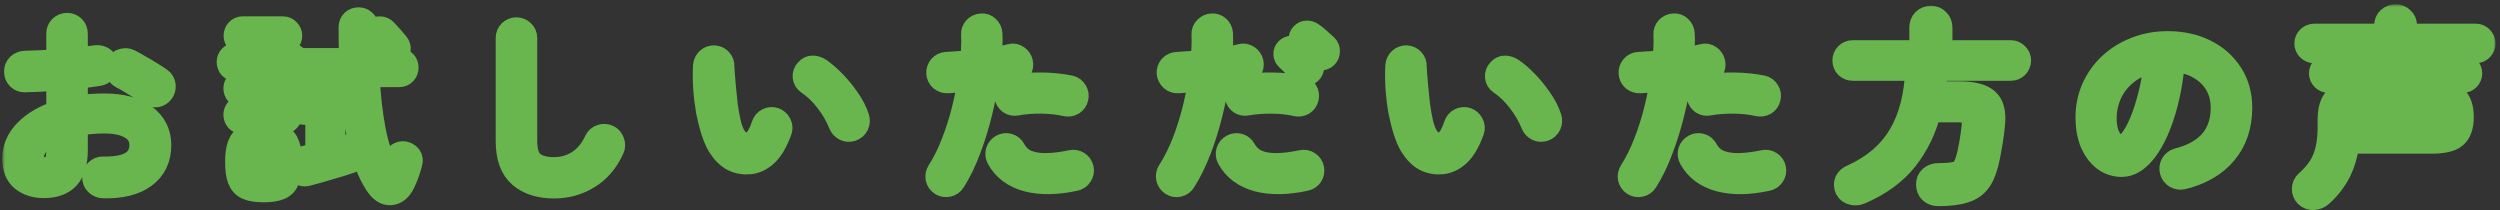
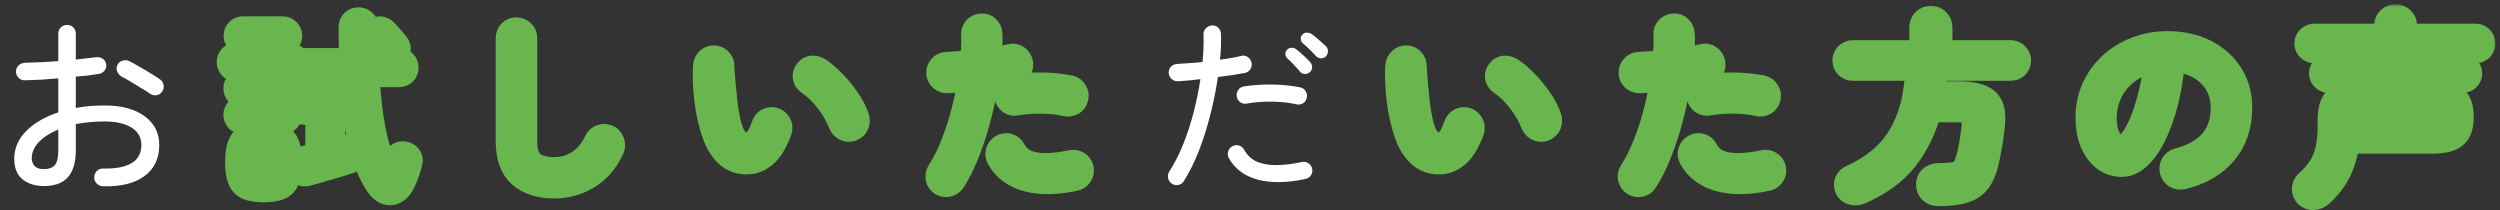
<svg xmlns="http://www.w3.org/2000/svg" width="416" height="35" viewBox="0 0 416 35" fill="none">
  <rect x="0" y="0" width="416" height="35" fill="#333333" stroke="none" />
  <mask id="path-1-outside-1_6200_155" maskUnits="userSpaceOnUse" x="0.372" y="0.704" width="415" height="35" fill="black">
    <rect fill="white" x="0.372" y="0.704" width="415" height="35" />
    <path d="M17.124 30.992C16.719 30.971 16.367 30.811 16.068 30.512C15.791 30.235 15.663 29.893 15.684 29.488C15.684 29.083 15.823 28.741 16.1 28.464C16.399 28.165 16.751 28.027 17.156 28.048C19.225 28.091 20.804 27.792 21.892 27.152C22.98 26.491 23.524 25.488 23.524 24.144C23.524 22.885 22.98 21.915 21.892 21.232C20.804 20.549 19.279 20.208 17.316 20.208C16.463 20.208 15.641 20.251 14.852 20.336C14.063 20.4 13.316 20.507 12.612 20.656V25.008C12.612 27.035 12.164 28.539 11.268 29.52C10.393 30.48 9.071 30.96 7.3 30.96C5.871 30.96 4.687 30.587 3.748 29.84C2.831 29.093 2.372 27.952 2.372 26.416C2.372 24.688 3.033 23.152 4.356 21.808C5.7 20.464 7.481 19.429 9.7 18.704V13.04C8.697 13.125 7.716 13.2 6.756 13.264C5.796 13.307 4.932 13.339 4.164 13.36C3.759 13.381 3.407 13.253 3.108 12.976C2.809 12.677 2.66 12.325 2.66 11.92C2.66 11.515 2.799 11.173 3.076 10.896C3.375 10.619 3.727 10.469 4.132 10.448C4.943 10.427 5.828 10.395 6.788 10.352C7.748 10.309 8.719 10.245 9.7 10.16V5.616C9.7 5.189 9.839 4.837 10.116 4.56C10.415 4.283 10.767 4.144 11.172 4.144C11.577 4.144 11.919 4.283 12.196 4.56C12.473 4.837 12.612 5.189 12.612 5.616V9.904C13.231 9.84 13.817 9.776 14.372 9.712C14.948 9.648 15.492 9.584 16.004 9.52C16.409 9.477 16.772 9.563 17.092 9.776C17.412 9.968 17.604 10.277 17.668 10.704C17.732 11.109 17.636 11.461 17.38 11.76C17.145 12.059 16.825 12.24 16.42 12.304C15.887 12.389 15.3 12.475 14.66 12.56C14.02 12.624 13.337 12.688 12.612 12.752V17.968C13.359 17.819 14.127 17.712 14.916 17.648C15.705 17.584 16.527 17.552 17.38 17.552C20.239 17.552 22.468 18.149 24.068 19.344C25.689 20.517 26.5 22.117 26.5 24.144C26.5 26.384 25.668 28.112 24.004 29.328C22.361 30.523 20.068 31.077 17.124 30.992ZM24.932 15.568C24.548 15.291 24.057 14.981 23.46 14.64C22.884 14.277 22.308 13.925 21.732 13.584C21.177 13.243 20.697 12.976 20.292 12.784C19.951 12.592 19.695 12.315 19.524 11.952C19.353 11.568 19.353 11.195 19.524 10.832C19.716 10.448 20.004 10.203 20.388 10.096C20.793 9.968 21.167 9.989 21.508 10.16C21.977 10.395 22.532 10.704 23.172 11.088C23.833 11.451 24.484 11.835 25.124 12.24C25.764 12.624 26.287 12.965 26.692 13.264C27.012 13.499 27.193 13.819 27.236 14.224C27.279 14.608 27.183 14.96 26.948 15.28C26.713 15.6 26.404 15.792 26.02 15.856C25.636 15.899 25.273 15.803 24.932 15.568ZM7.3 28.144C8.089 28.144 8.687 27.931 9.092 27.504C9.497 27.077 9.7 26.245 9.7 25.008V21.552C8.313 22.128 7.225 22.832 6.436 23.664C5.668 24.496 5.284 25.381 5.284 26.32C5.284 26.875 5.455 27.323 5.796 27.664C6.137 27.984 6.639 28.144 7.3 28.144Z" />
    <path d="M62.628 30.544C61.433 28.688 60.505 26.267 59.844 23.28C59.204 20.293 58.767 16.699 58.532 12.496H50.596C50.233 12.496 49.935 12.379 49.7 12.144C49.465 11.888 49.348 11.589 49.348 11.248C49.348 10.885 49.465 10.587 49.7 10.352C49.935 10.117 50.233 10 50.596 10H58.436C58.372 8.272 58.34 6.459 58.34 4.56C58.34 4.133 58.468 3.803 58.724 3.568C58.98 3.333 59.3 3.216 59.684 3.216C60.047 3.216 60.356 3.344 60.612 3.6C60.889 3.835 61.017 4.155 60.996 4.56C60.996 5.499 60.996 6.427 60.996 7.344C61.017 8.24 61.039 9.125 61.06 10H66.404C66.788 10 67.087 10.117 67.3 10.352C67.535 10.587 67.652 10.885 67.652 11.248C67.652 11.589 67.535 11.888 67.3 12.144C67.087 12.379 66.788 12.496 66.404 12.496H61.156C61.327 15.909 61.668 18.949 62.18 21.616C62.692 24.261 63.417 26.448 64.356 28.176C64.697 28.795 64.985 28.773 65.22 28.112C65.348 27.792 65.465 27.483 65.572 27.184C65.679 26.864 65.775 26.565 65.86 26.288C65.967 25.989 66.18 25.765 66.5 25.616C66.82 25.467 67.151 25.456 67.492 25.584C67.791 25.691 68.025 25.872 68.196 26.128C68.367 26.384 68.399 26.693 68.292 27.056C68.185 27.525 68.025 28.069 67.812 28.688C67.599 29.285 67.364 29.851 67.108 30.384C66.575 31.493 65.871 32.08 64.996 32.144C64.143 32.208 63.353 31.675 62.628 30.544ZM43.876 31.664C42.724 31.664 41.828 31.525 41.188 31.248C40.548 30.971 40.1 30.491 39.844 29.808C39.588 29.125 39.46 28.176 39.46 26.96C39.46 25.744 39.588 24.805 39.844 24.144C40.1 23.461 40.548 22.981 41.188 22.704C41.828 22.427 42.724 22.288 43.876 22.288C45.028 22.288 45.924 22.427 46.564 22.704C47.204 22.981 47.641 23.461 47.876 24.144C48.132 24.805 48.26 25.744 48.26 26.96C48.26 28.176 48.132 29.125 47.876 29.808C47.641 30.491 47.204 30.971 46.564 31.248C45.924 31.525 45.028 31.664 43.876 31.664ZM51.044 28.976C50.639 29.061 50.276 29.008 49.956 28.816C49.636 28.624 49.423 28.357 49.316 28.016C49.209 27.653 49.241 27.312 49.412 26.992C49.583 26.672 49.86 26.469 50.244 26.384C50.585 26.277 50.98 26.171 51.428 26.064C51.876 25.957 52.335 25.851 52.804 25.744V18.768H50.628C50.265 18.768 49.967 18.64 49.732 18.384C49.497 18.128 49.38 17.829 49.38 17.488C49.38 17.125 49.497 16.827 49.732 16.592C49.967 16.357 50.265 16.24 50.628 16.24H57.156C57.54 16.24 57.849 16.357 58.084 16.592C58.319 16.827 58.436 17.125 58.436 17.488C58.436 17.829 58.319 18.128 58.084 18.384C57.849 18.64 57.54 18.768 57.156 18.768H55.46V25.04C55.887 24.933 56.292 24.827 56.676 24.72C57.06 24.592 57.401 24.485 57.7 24.4C58.105 24.293 58.447 24.325 58.724 24.496C59.001 24.645 59.183 24.891 59.268 25.232C59.332 25.552 59.3 25.861 59.172 26.16C59.065 26.459 58.831 26.661 58.468 26.768C58.041 26.917 57.497 27.099 56.836 27.312C56.196 27.504 55.513 27.707 54.788 27.92C54.063 28.133 53.369 28.336 52.708 28.528C52.047 28.699 51.492 28.848 51.044 28.976ZM39.172 11.536C38.873 11.536 38.607 11.419 38.372 11.184C38.159 10.928 38.052 10.64 38.052 10.32C38.052 10 38.159 9.723 38.372 9.488C38.607 9.253 38.873 9.136 39.172 9.136H48.324C48.623 9.136 48.889 9.253 49.124 9.488C49.359 9.723 49.476 10 49.476 10.32C49.476 10.64 49.359 10.928 49.124 11.184C48.889 11.419 48.623 11.536 48.324 11.536H39.172ZM40.356 7.152C40.036 7.152 39.759 7.035 39.524 6.8C39.311 6.544 39.204 6.256 39.204 5.936C39.204 5.616 39.311 5.339 39.524 5.104C39.759 4.848 40.036 4.72 40.356 4.72H47.108C47.428 4.72 47.705 4.848 47.94 5.104C48.175 5.339 48.292 5.616 48.292 5.936C48.292 6.256 48.175 6.544 47.94 6.8C47.705 7.035 47.428 7.152 47.108 7.152H40.356ZM40.324 20.304C40.004 20.304 39.727 20.187 39.492 19.952C39.279 19.696 39.172 19.408 39.172 19.088C39.172 18.768 39.279 18.491 39.492 18.256C39.727 18.021 40.004 17.904 40.324 17.904H47.14C47.46 17.904 47.727 18.021 47.94 18.256C48.175 18.491 48.292 18.768 48.292 19.088C48.292 19.408 48.175 19.696 47.94 19.952C47.727 20.187 47.46 20.304 47.14 20.304H40.324ZM40.324 15.92C40.004 15.92 39.727 15.803 39.492 15.568C39.279 15.312 39.172 15.024 39.172 14.704C39.172 14.384 39.279 14.107 39.492 13.872C39.727 13.637 40.004 13.52 40.324 13.52H47.14C47.46 13.52 47.727 13.637 47.94 13.872C48.175 14.107 48.292 14.384 48.292 14.704C48.292 15.024 48.175 15.312 47.94 15.568C47.727 15.803 47.46 15.92 47.14 15.92H40.324ZM43.876 29.328C44.729 29.328 45.263 29.179 45.476 28.88C45.711 28.581 45.828 27.941 45.828 26.96C45.828 26.021 45.711 25.403 45.476 25.104C45.263 24.784 44.729 24.624 43.876 24.624C43.023 24.624 42.479 24.784 42.244 25.104C42.009 25.403 41.892 26.021 41.892 26.96C41.892 27.941 42.009 28.581 42.244 28.88C42.479 29.179 43.023 29.328 43.876 29.328ZM65.924 9.072C65.668 9.285 65.369 9.392 65.028 9.392C64.687 9.371 64.409 9.221 64.196 8.944C63.961 8.624 63.652 8.24 63.268 7.792C62.884 7.344 62.553 6.981 62.276 6.704C62.063 6.469 61.956 6.192 61.956 5.872C61.977 5.531 62.105 5.253 62.34 5.04C62.596 4.805 62.895 4.699 63.236 4.72C63.599 4.741 63.887 4.869 64.1 5.104C64.399 5.424 64.74 5.797 65.124 6.224C65.508 6.651 65.817 7.013 66.052 7.312C66.287 7.589 66.383 7.899 66.34 8.24C66.319 8.56 66.18 8.837 65.924 9.072Z" />
    <path d="M92.196 31.024C89.828 31.024 87.951 30.427 86.564 29.232C85.177 28.037 84.484 26.117 84.484 23.472V6.32C84.484 5.915 84.623 5.573 84.9 5.296C85.199 5.019 85.54 4.88 85.924 4.88C86.329 4.88 86.671 5.019 86.948 5.296C87.247 5.573 87.396 5.915 87.396 6.32V23.472C87.396 25.243 87.801 26.469 88.612 27.152C89.444 27.813 90.639 28.144 92.196 28.144C93.711 28.144 95.076 27.749 96.292 26.96C97.508 26.171 98.479 24.997 99.204 23.44C99.375 23.077 99.652 22.832 100.036 22.704C100.441 22.576 100.825 22.597 101.188 22.768C101.551 22.939 101.796 23.227 101.924 23.632C102.073 24.016 102.063 24.389 101.892 24.752C100.932 26.843 99.588 28.411 97.86 29.456C96.153 30.501 94.265 31.024 92.196 31.024Z" />
-     <path d="M124.804 26.992C123.801 27.099 122.863 26.939 121.988 26.512C121.135 26.064 120.367 25.296 119.684 24.208C119.3 23.568 118.948 22.747 118.628 21.744C118.308 20.741 118.031 19.632 117.796 18.416C117.583 17.2 117.433 15.952 117.348 14.672C117.263 13.392 117.252 12.144 117.316 10.928C117.359 10.523 117.519 10.192 117.796 9.936C118.095 9.659 118.447 9.531 118.852 9.552C119.257 9.573 119.588 9.733 119.844 10.032C120.121 10.331 120.239 10.683 120.196 11.088C120.196 11.088 120.217 11.408 120.26 12.048C120.303 12.667 120.367 13.467 120.452 14.448C120.537 15.429 120.644 16.464 120.772 17.552C120.921 18.64 121.103 19.643 121.316 20.56C121.551 21.477 121.817 22.181 122.116 22.672C122.713 23.653 123.481 24.112 124.42 24.048C124.975 24.005 125.455 23.728 125.86 23.216C126.287 22.704 126.681 21.904 127.044 20.816C127.172 20.432 127.407 20.155 127.748 19.984C128.111 19.792 128.484 19.76 128.868 19.888C129.231 20.016 129.508 20.261 129.7 20.624C129.892 20.987 129.924 21.349 129.796 21.712C129.156 23.483 128.409 24.784 127.556 25.616C126.703 26.427 125.785 26.885 124.804 26.992ZM141.732 21.52C141.348 21.648 140.975 21.627 140.612 21.456C140.249 21.264 139.993 20.976 139.844 20.592C139.311 19.269 138.575 18 137.636 16.784C136.697 15.547 135.641 14.533 134.468 13.744C134.127 13.509 133.935 13.189 133.892 12.784C133.871 12.357 133.999 12.005 134.276 11.728C134.575 11.387 134.905 11.227 135.268 11.248C135.652 11.269 136.025 11.397 136.388 11.632C137.135 12.144 137.924 12.827 138.756 13.68C139.588 14.533 140.356 15.472 141.06 16.496C141.785 17.52 142.319 18.555 142.66 19.6C142.788 19.984 142.767 20.368 142.596 20.752C142.425 21.115 142.137 21.371 141.732 21.52Z" />
    <path d="M156.644 30.576C156.303 30.341 156.089 30.032 156.004 29.648C155.94 29.264 156.015 28.901 156.228 28.56C157.124 27.152 157.903 25.595 158.564 23.888C159.247 22.16 159.823 20.379 160.292 18.544C160.761 16.688 161.124 14.896 161.38 13.168C160.719 13.253 160.079 13.328 159.46 13.392C158.841 13.435 158.255 13.477 157.7 13.52C157.295 13.541 156.932 13.424 156.612 13.168C156.313 12.891 156.153 12.56 156.132 12.176C156.111 11.771 156.228 11.419 156.484 11.12C156.74 10.821 157.071 10.661 157.476 10.64C158.073 10.597 158.735 10.555 159.46 10.512C160.207 10.469 160.975 10.405 161.764 10.32C161.849 9.445 161.903 8.624 161.924 7.856C161.967 7.088 161.967 6.384 161.924 5.744C161.903 5.339 162.02 4.997 162.276 4.72C162.553 4.421 162.895 4.261 163.3 4.24C163.705 4.197 164.047 4.315 164.324 4.592C164.623 4.869 164.783 5.211 164.804 5.616C164.847 6.213 164.847 6.875 164.804 7.6C164.783 8.325 164.729 9.104 164.644 9.936C165.327 9.829 165.967 9.733 166.564 9.648C167.183 9.541 167.727 9.424 168.196 9.296C168.58 9.189 168.932 9.253 169.252 9.488C169.593 9.723 169.807 10.032 169.892 10.416C169.977 10.821 169.913 11.195 169.7 11.536C169.487 11.856 169.177 12.059 168.772 12.144C168.175 12.251 167.492 12.368 166.724 12.496C165.956 12.603 165.145 12.709 164.292 12.816C164.015 14.757 163.609 16.784 163.076 18.896C162.564 20.987 161.935 23.003 161.188 24.944C160.463 26.885 159.62 28.613 158.66 30.128C158.447 30.469 158.137 30.683 157.732 30.768C157.348 30.853 156.985 30.789 156.644 30.576ZM178.884 29.776C175.855 30.437 173.22 30.48 170.98 29.904C168.74 29.307 167.129 28.112 166.148 26.32C165.956 25.957 165.913 25.584 166.02 25.2C166.148 24.816 166.383 24.528 166.724 24.336C167.065 24.144 167.428 24.101 167.812 24.208C168.196 24.315 168.484 24.549 168.676 24.912C169.188 25.851 169.903 26.523 170.82 26.928C171.759 27.312 172.857 27.493 174.116 27.472C175.396 27.451 176.783 27.28 178.276 26.96C178.66 26.875 179.023 26.939 179.364 27.152C179.705 27.365 179.919 27.675 180.004 28.08C180.089 28.464 180.015 28.827 179.78 29.168C179.567 29.488 179.268 29.691 178.884 29.776ZM177.348 17.36C176.175 17.083 174.831 16.933 173.316 16.912C171.823 16.891 170.436 16.997 169.156 17.232C168.751 17.317 168.388 17.253 168.068 17.04C167.748 16.805 167.545 16.485 167.46 16.08C167.375 15.696 167.439 15.333 167.652 14.992C167.887 14.651 168.207 14.448 168.612 14.384C170.127 14.149 171.716 14.043 173.38 14.064C175.044 14.085 176.601 14.245 178.052 14.544C178.436 14.629 178.735 14.853 178.948 15.216C179.161 15.557 179.215 15.92 179.108 16.304C179.023 16.688 178.809 16.987 178.468 17.2C178.127 17.392 177.753 17.445 177.348 17.36Z" />
-     <path d="M195.012 30.576C194.671 30.341 194.457 30.032 194.372 29.648C194.287 29.264 194.351 28.901 194.564 28.56C195.46 27.152 196.249 25.595 196.932 23.888C197.615 22.16 198.191 20.379 198.66 18.544C199.129 16.688 199.492 14.896 199.748 13.168C199.087 13.253 198.436 13.328 197.796 13.392C197.177 13.435 196.591 13.477 196.036 13.52C195.631 13.541 195.279 13.424 194.98 13.168C194.681 12.891 194.511 12.56 194.468 12.176C194.447 11.771 194.564 11.419 194.82 11.12C195.097 10.821 195.439 10.661 195.844 10.64C196.42 10.597 197.071 10.555 197.796 10.512C198.543 10.469 199.311 10.405 200.1 10.32C200.185 9.445 200.239 8.624 200.26 7.856C200.303 7.088 200.303 6.384 200.26 5.744C200.239 5.339 200.367 4.997 200.644 4.72C200.921 4.421 201.252 4.261 201.636 4.24C202.041 4.197 202.393 4.315 202.692 4.592C202.991 4.869 203.151 5.211 203.172 5.616C203.193 6.213 203.193 6.875 203.172 7.6C203.151 8.325 203.097 9.104 203.012 9.936C203.673 9.829 204.303 9.733 204.9 9.648C205.519 9.541 206.063 9.424 206.532 9.296C206.916 9.189 207.279 9.253 207.62 9.488C207.961 9.723 208.175 10.032 208.26 10.416C208.345 10.821 208.271 11.195 208.036 11.536C207.823 11.856 207.524 12.059 207.14 12.144C206.543 12.251 205.849 12.368 205.06 12.496C204.292 12.603 203.492 12.709 202.66 12.816C202.383 14.757 201.977 16.784 201.444 18.896C200.932 20.987 200.303 23.003 199.556 24.944C198.809 26.885 197.956 28.613 196.996 30.128C196.783 30.469 196.484 30.683 196.1 30.768C195.716 30.853 195.353 30.789 195.012 30.576ZM217.22 29.776C214.191 30.437 211.556 30.48 209.316 29.904C207.097 29.307 205.487 28.112 204.484 26.32C204.292 25.957 204.249 25.584 204.356 25.2C204.484 24.816 204.719 24.528 205.06 24.336C205.423 24.144 205.785 24.101 206.148 24.208C206.532 24.315 206.82 24.549 207.012 24.912C207.545 25.851 208.271 26.523 209.188 26.928C210.127 27.312 211.225 27.493 212.484 27.472C213.743 27.451 215.119 27.28 216.612 26.96C217.017 26.875 217.38 26.939 217.7 27.152C218.041 27.365 218.255 27.675 218.34 28.08C218.425 28.464 218.361 28.827 218.148 29.168C217.935 29.488 217.625 29.691 217.22 29.776ZM215.716 17.36C214.543 17.083 213.199 16.933 211.684 16.912C210.169 16.891 208.772 16.997 207.492 17.232C207.108 17.317 206.745 17.253 206.404 17.04C206.084 16.805 205.881 16.485 205.796 16.08C205.732 15.696 205.807 15.333 206.02 14.992C206.255 14.651 206.564 14.448 206.948 14.384C208.463 14.149 210.052 14.043 211.716 14.064C213.38 14.085 214.937 14.245 216.388 14.544C216.772 14.629 217.071 14.853 217.284 15.216C217.497 15.557 217.551 15.92 217.444 16.304C217.359 16.688 217.145 16.987 216.804 17.2C216.463 17.392 216.1 17.445 215.716 17.36ZM220.612 9.392C220.399 9.605 220.121 9.712 219.78 9.712C219.46 9.691 219.193 9.563 218.98 9.328C218.66 8.965 218.308 8.603 217.924 8.24C217.561 7.877 217.199 7.547 216.836 7.248C216.623 7.077 216.495 6.843 216.452 6.544C216.409 6.245 216.495 5.989 216.708 5.776C216.921 5.541 217.167 5.424 217.444 5.424C217.743 5.424 218.02 5.509 218.276 5.68C218.596 5.893 218.98 6.203 219.428 6.608C219.897 7.013 220.303 7.376 220.644 7.696C220.879 7.931 220.985 8.219 220.964 8.56C220.964 8.88 220.847 9.157 220.612 9.392ZM217.956 12.016C217.721 12.229 217.433 12.325 217.092 12.304C216.772 12.283 216.516 12.155 216.324 11.92C215.684 11.152 214.991 10.427 214.244 9.744C214.031 9.552 213.913 9.317 213.892 9.04C213.871 8.741 213.967 8.485 214.18 8.272C214.415 8.037 214.671 7.931 214.948 7.952C215.247 7.952 215.513 8.048 215.748 8.24C216.068 8.475 216.452 8.805 216.9 9.232C217.348 9.637 217.721 10.011 218.02 10.352C218.255 10.587 218.361 10.875 218.34 11.216C218.319 11.536 218.191 11.803 217.956 12.016Z" />
    <path d="M240.004 26.992C239.001 27.099 238.063 26.939 237.188 26.512C236.335 26.064 235.567 25.296 234.884 24.208C234.5 23.568 234.148 22.747 233.828 21.744C233.508 20.741 233.231 19.632 232.996 18.416C232.783 17.2 232.633 15.952 232.548 14.672C232.463 13.392 232.452 12.144 232.516 10.928C232.559 10.523 232.719 10.192 232.996 9.936C233.295 9.659 233.647 9.531 234.052 9.552C234.457 9.573 234.788 9.733 235.044 10.032C235.321 10.331 235.439 10.683 235.396 11.088C235.396 11.088 235.417 11.408 235.46 12.048C235.503 12.667 235.567 13.467 235.652 14.448C235.737 15.429 235.844 16.464 235.972 17.552C236.121 18.64 236.303 19.643 236.516 20.56C236.751 21.477 237.017 22.181 237.316 22.672C237.913 23.653 238.681 24.112 239.62 24.048C240.175 24.005 240.655 23.728 241.06 23.216C241.487 22.704 241.881 21.904 242.244 20.816C242.372 20.432 242.607 20.155 242.948 19.984C243.311 19.792 243.684 19.76 244.068 19.888C244.431 20.016 244.708 20.261 244.9 20.624C245.092 20.987 245.124 21.349 244.996 21.712C244.356 23.483 243.609 24.784 242.756 25.616C241.903 26.427 240.985 26.885 240.004 26.992ZM256.932 21.52C256.548 21.648 256.175 21.627 255.812 21.456C255.449 21.264 255.193 20.976 255.044 20.592C254.511 19.269 253.775 18 252.836 16.784C251.897 15.547 250.841 14.533 249.668 13.744C249.327 13.509 249.135 13.189 249.092 12.784C249.071 12.357 249.199 12.005 249.476 11.728C249.775 11.387 250.105 11.227 250.468 11.248C250.852 11.269 251.225 11.397 251.588 11.632C252.335 12.144 253.124 12.827 253.956 13.68C254.788 14.533 255.556 15.472 256.26 16.496C256.985 17.52 257.519 18.555 257.86 19.6C257.988 19.984 257.967 20.368 257.796 20.752C257.625 21.115 257.337 21.371 256.932 21.52Z" />
-     <path d="M271.844 30.576C271.503 30.341 271.289 30.032 271.204 29.648C271.14 29.264 271.215 28.901 271.428 28.56C272.324 27.152 273.103 25.595 273.764 23.888C274.447 22.16 275.023 20.379 275.492 18.544C275.961 16.688 276.324 14.896 276.58 13.168C275.919 13.253 275.279 13.328 274.66 13.392C274.041 13.435 273.455 13.477 272.9 13.52C272.495 13.541 272.132 13.424 271.812 13.168C271.513 12.891 271.353 12.56 271.332 12.176C271.311 11.771 271.428 11.419 271.684 11.12C271.94 10.821 272.271 10.661 272.676 10.64C273.273 10.597 273.935 10.555 274.66 10.512C275.407 10.469 276.175 10.405 276.964 10.32C277.049 9.445 277.103 8.624 277.124 7.856C277.167 7.088 277.167 6.384 277.124 5.744C277.103 5.339 277.22 4.997 277.476 4.72C277.753 4.421 278.095 4.261 278.5 4.24C278.905 4.197 279.247 4.315 279.524 4.592C279.823 4.869 279.983 5.211 280.004 5.616C280.047 6.213 280.047 6.875 280.004 7.6C279.983 8.325 279.929 9.104 279.844 9.936C280.527 9.829 281.167 9.733 281.764 9.648C282.383 9.541 282.927 9.424 283.396 9.296C283.78 9.189 284.132 9.253 284.452 9.488C284.793 9.723 285.007 10.032 285.092 10.416C285.177 10.821 285.113 11.195 284.9 11.536C284.687 11.856 284.377 12.059 283.972 12.144C283.375 12.251 282.692 12.368 281.924 12.496C281.156 12.603 280.345 12.709 279.492 12.816C279.215 14.757 278.809 16.784 278.276 18.896C277.764 20.987 277.135 23.003 276.388 24.944C275.663 26.885 274.82 28.613 273.86 30.128C273.647 30.469 273.337 30.683 272.932 30.768C272.548 30.853 272.185 30.789 271.844 30.576ZM294.084 29.776C291.055 30.437 288.42 30.48 286.18 29.904C283.94 29.307 282.329 28.112 281.348 26.32C281.156 25.957 281.113 25.584 281.22 25.2C281.348 24.816 281.583 24.528 281.924 24.336C282.265 24.144 282.628 24.101 283.012 24.208C283.396 24.315 283.684 24.549 283.876 24.912C284.388 25.851 285.103 26.523 286.02 26.928C286.959 27.312 288.057 27.493 289.316 27.472C290.596 27.451 291.983 27.28 293.476 26.96C293.86 26.875 294.223 26.939 294.564 27.152C294.905 27.365 295.119 27.675 295.204 28.08C295.289 28.464 295.215 28.827 294.98 29.168C294.767 29.488 294.468 29.691 294.084 29.776ZM292.548 17.36C291.375 17.083 290.031 16.933 288.516 16.912C287.023 16.891 285.636 16.997 284.356 17.232C283.951 17.317 283.588 17.253 283.268 17.04C282.948 16.805 282.745 16.485 282.66 16.08C282.575 15.696 282.639 15.333 282.852 14.992C283.087 14.651 283.407 14.448 283.812 14.384C285.327 14.149 286.916 14.043 288.58 14.064C290.244 14.085 291.801 14.245 293.252 14.544C293.636 14.629 293.935 14.853 294.148 15.216C294.361 15.557 294.415 15.92 294.308 16.304C294.223 16.688 294.009 16.987 293.668 17.2C293.327 17.392 292.953 17.445 292.548 17.36Z" />
+     <path d="M271.844 30.576C271.503 30.341 271.289 30.032 271.204 29.648C271.14 29.264 271.215 28.901 271.428 28.56C272.324 27.152 273.103 25.595 273.764 23.888C274.447 22.16 275.023 20.379 275.492 18.544C275.961 16.688 276.324 14.896 276.58 13.168C275.919 13.253 275.279 13.328 274.66 13.392C274.041 13.435 273.455 13.477 272.9 13.52C272.495 13.541 272.132 13.424 271.812 13.168C271.513 12.891 271.353 12.56 271.332 12.176C271.311 11.771 271.428 11.419 271.684 11.12C271.94 10.821 272.271 10.661 272.676 10.64C273.273 10.597 273.935 10.555 274.66 10.512C275.407 10.469 276.175 10.405 276.964 10.32C277.049 9.445 277.103 8.624 277.124 7.856C277.167 7.088 277.167 6.384 277.124 5.744C277.103 5.339 277.22 4.997 277.476 4.72C277.753 4.421 278.095 4.261 278.5 4.24C278.905 4.197 279.247 4.315 279.524 4.592C279.823 4.869 279.983 5.211 280.004 5.616C280.047 6.213 280.047 6.875 280.004 7.6C279.983 8.325 279.929 9.104 279.844 9.936C280.527 9.829 281.167 9.733 281.764 9.648C282.383 9.541 282.927 9.424 283.396 9.296C283.78 9.189 284.132 9.253 284.452 9.488C284.793 9.723 285.007 10.032 285.092 10.416C285.177 10.821 285.113 11.195 284.9 11.536C284.687 11.856 284.377 12.059 283.972 12.144C283.375 12.251 282.692 12.368 281.924 12.496C281.156 12.603 280.345 12.709 279.492 12.816C279.215 14.757 278.809 16.784 278.276 18.896C277.764 20.987 277.135 23.003 276.388 24.944C275.663 26.885 274.82 28.613 273.86 30.128C273.647 30.469 273.337 30.683 272.932 30.768C272.548 30.853 272.185 30.789 271.844 30.576ZM294.084 29.776C291.055 30.437 288.42 30.48 286.18 29.904C283.94 29.307 282.329 28.112 281.348 26.32C281.156 25.957 281.113 25.584 281.22 25.2C281.348 24.816 281.583 24.528 281.924 24.336C282.265 24.144 282.628 24.101 283.012 24.208C283.396 24.315 283.684 24.549 283.876 24.912C284.388 25.851 285.103 26.523 286.02 26.928C286.959 27.312 288.057 27.493 289.316 27.472C290.596 27.451 291.983 27.28 293.476 26.96C293.86 26.875 294.223 26.939 294.564 27.152C294.905 27.365 295.119 27.675 295.204 28.08C295.289 28.464 295.215 28.827 294.98 29.168C294.767 29.488 294.468 29.691 294.084 29.776ZM292.548 17.36C291.375 17.083 290.031 16.933 288.516 16.912C287.023 16.891 285.636 16.997 284.356 17.232C283.951 17.317 283.588 17.253 283.268 17.04C282.948 16.805 282.745 16.485 282.66 16.08C283.087 14.651 283.407 14.448 283.812 14.384C285.327 14.149 286.916 14.043 288.58 14.064C290.244 14.085 291.801 14.245 293.252 14.544C293.636 14.629 293.935 14.853 294.148 15.216C294.361 15.557 294.415 15.92 294.308 16.304C294.223 16.688 294.009 16.987 293.668 17.2C293.327 17.392 292.953 17.445 292.548 17.36Z" />
    <path d="M322.564 32.304C322.031 32.304 321.604 32.155 321.284 31.856C320.985 31.579 320.836 31.195 320.836 30.704C320.815 30.235 320.964 29.861 321.284 29.584C321.625 29.285 322.063 29.136 322.596 29.136C323.833 29.136 324.772 29.061 325.412 28.912C326.052 28.763 326.532 28.432 326.852 27.92C327.172 27.408 327.449 26.619 327.684 25.552C327.833 24.869 327.972 24.133 328.1 23.344C328.228 22.533 328.335 21.755 328.42 21.008C328.527 19.941 328.367 19.237 327.94 18.896C327.535 18.533 326.799 18.352 325.732 18.352H321.06C320.271 21.445 318.959 24.155 317.124 26.48C315.289 28.784 312.751 30.629 309.508 32.016C309.103 32.187 308.687 32.219 308.26 32.112C307.833 32.027 307.513 31.781 307.3 31.376C307.129 30.971 307.119 30.576 307.268 30.192C307.439 29.829 307.759 29.552 308.228 29.36C311.748 27.781 314.383 25.541 316.132 22.64C317.903 19.717 318.873 15.984 319.044 11.44H308.292C307.908 11.44 307.577 11.312 307.3 11.056C307.044 10.779 306.916 10.448 306.916 10.064C306.916 9.68 307.044 9.36 307.3 9.104C307.577 8.827 307.908 8.688 308.292 8.688H319.716V4.56C319.716 4.091 319.865 3.707 320.164 3.408C320.484 3.109 320.868 2.96 321.316 2.96C321.743 2.96 322.105 3.109 322.404 3.408C322.724 3.707 322.884 4.091 322.884 4.56V8.688H334.596C334.98 8.688 335.3 8.827 335.556 9.104C335.833 9.36 335.972 9.68 335.972 10.064C335.972 10.448 335.833 10.779 335.556 11.056C335.3 11.312 334.98 11.44 334.596 11.44H322.084C322.063 12.144 322.009 12.837 321.924 13.52C321.86 14.203 321.775 14.875 321.668 15.536H326.084C328.239 15.536 329.753 15.92 330.628 16.688C331.524 17.456 331.855 18.843 331.62 20.848C331.535 21.744 331.417 22.651 331.268 23.568C331.119 24.464 330.969 25.285 330.82 26.032C330.5 27.696 330.041 28.987 329.444 29.904C328.847 30.8 328.004 31.419 326.916 31.76C325.828 32.123 324.377 32.304 322.564 32.304Z" />
    <path d="M363.204 29.52C362.799 29.605 362.415 29.552 362.052 29.36C361.711 29.147 361.487 28.848 361.38 28.464C361.273 28.059 361.316 27.685 361.508 27.344C361.721 26.981 362.031 26.747 362.436 26.64C364.868 26.021 366.713 24.987 367.972 23.536C369.231 22.064 369.86 20.197 369.86 17.936C369.86 16.443 369.519 15.12 368.836 13.968C368.153 12.816 367.193 11.888 365.956 11.184C364.74 10.48 363.289 10.075 361.604 9.968C361.284 13.509 360.687 16.592 359.812 19.216C358.959 21.819 357.935 23.845 356.74 25.296C355.567 26.725 354.34 27.44 353.06 27.44C351.993 27.44 351.023 27.12 350.148 26.48C349.295 25.819 348.612 24.901 348.1 23.728C347.609 22.533 347.364 21.147 347.364 19.568C347.364 17.819 347.695 16.197 348.356 14.704C349.039 13.189 349.977 11.877 351.172 10.768C352.388 9.637 353.807 8.763 355.428 8.144C357.049 7.504 358.809 7.184 360.708 7.184C363.033 7.184 365.103 7.632 366.916 8.528C368.729 9.424 370.159 10.683 371.204 12.304C372.249 13.904 372.772 15.781 372.772 17.936C372.772 20.923 371.929 23.419 370.244 25.424C368.58 27.408 366.233 28.773 363.204 29.52ZM353.092 24.432C353.583 24.432 354.105 24.069 354.66 23.344C355.236 22.619 355.791 21.616 356.324 20.336C356.879 19.035 357.369 17.509 357.796 15.76C358.244 14.011 358.564 12.112 358.756 10.064C356.921 10.341 355.364 10.96 354.084 11.92C352.825 12.859 351.865 14 351.204 15.344C350.564 16.688 350.233 18.096 350.212 19.568C350.212 21.125 350.489 22.331 351.044 23.184C351.599 24.016 352.281 24.432 353.092 24.432Z" />
    <path d="M383.812 32.528C383.513 32.229 383.364 31.867 383.364 31.44C383.364 31.013 383.524 30.651 383.844 30.352C384.761 29.541 385.497 28.709 386.052 27.856C386.607 26.981 387.012 26 387.268 24.912C387.524 23.824 387.652 22.565 387.652 21.136V19.92C387.652 18.832 387.801 17.957 388.1 17.296C388.42 16.613 388.975 16.123 389.764 15.824C390.553 15.504 391.652 15.344 393.06 15.344H404.708C406.564 15.344 407.844 15.653 408.548 16.272C409.273 16.891 409.636 17.957 409.636 19.472C409.636 20.965 409.273 22.021 408.548 22.64C407.844 23.259 406.564 23.568 404.708 23.568H390.628C390.415 25.445 389.945 27.109 389.22 28.56C388.495 29.989 387.492 31.28 386.212 32.432C385.871 32.731 385.465 32.901 384.996 32.944C384.548 32.987 384.153 32.848 383.812 32.528ZM387.492 13.456C387.151 13.456 386.852 13.339 386.596 13.104C386.34 12.848 386.212 12.549 386.212 12.208C386.212 11.845 386.34 11.547 386.596 11.312C386.852 11.056 387.151 10.928 387.492 10.928H397.06V8.528H385.092C384.751 8.528 384.441 8.4 384.164 8.144C383.908 7.888 383.78 7.589 383.78 7.248C383.78 6.885 383.908 6.576 384.164 6.32C384.441 6.064 384.751 5.936 385.092 5.936H397.06V4.272C397.06 3.803 397.209 3.429 397.508 3.152C397.828 2.853 398.201 2.704 398.628 2.704C399.055 2.704 399.417 2.853 399.716 3.152C400.036 3.429 400.196 3.803 400.196 4.272V5.936H411.94C412.303 5.936 412.612 6.064 412.868 6.32C413.124 6.576 413.252 6.885 413.252 7.248C413.252 7.589 413.124 7.888 412.868 8.144C412.612 8.4 412.303 8.528 411.94 8.528H400.196V10.928H409.796C410.137 10.928 410.425 11.056 410.66 11.312C410.916 11.547 411.044 11.845 411.044 12.208C411.044 12.549 410.916 12.848 410.66 13.104C410.425 13.339 410.137 13.456 409.796 13.456H387.492ZM400.164 20.976H404.708C405.433 20.976 405.935 20.869 406.212 20.656C406.511 20.421 406.66 19.995 406.66 19.376C406.66 18.757 406.511 18.341 406.212 18.128C405.935 17.893 405.433 17.776 404.708 17.776H400.164V20.976ZM390.788 20.976H397.156V17.776H393.188C392.249 17.776 391.609 17.925 391.268 18.224C390.948 18.501 390.788 19.067 390.788 19.92V20.976Z" />
  </mask>
  <path d="M17.124 30.992C16.719 30.971 16.367 30.811 16.068 30.512C15.791 30.235 15.663 29.893 15.684 29.488C15.684 29.083 15.823 28.741 16.1 28.464C16.399 28.165 16.751 28.027 17.156 28.048C19.225 28.091 20.804 27.792 21.892 27.152C22.98 26.491 23.524 25.488 23.524 24.144C23.524 22.885 22.98 21.915 21.892 21.232C20.804 20.549 19.279 20.208 17.316 20.208C16.463 20.208 15.641 20.251 14.852 20.336C14.063 20.4 13.316 20.507 12.612 20.656V25.008C12.612 27.035 12.164 28.539 11.268 29.52C10.393 30.48 9.071 30.96 7.3 30.96C5.871 30.96 4.687 30.587 3.748 29.84C2.831 29.093 2.372 27.952 2.372 26.416C2.372 24.688 3.033 23.152 4.356 21.808C5.7 20.464 7.481 19.429 9.7 18.704V13.04C8.697 13.125 7.716 13.2 6.756 13.264C5.796 13.307 4.932 13.339 4.164 13.36C3.759 13.381 3.407 13.253 3.108 12.976C2.809 12.677 2.66 12.325 2.66 11.92C2.66 11.515 2.799 11.173 3.076 10.896C3.375 10.619 3.727 10.469 4.132 10.448C4.943 10.427 5.828 10.395 6.788 10.352C7.748 10.309 8.719 10.245 9.7 10.16V5.616C9.7 5.189 9.839 4.837 10.116 4.56C10.415 4.283 10.767 4.144 11.172 4.144C11.577 4.144 11.919 4.283 12.196 4.56C12.473 4.837 12.612 5.189 12.612 5.616V9.904C13.231 9.84 13.817 9.776 14.372 9.712C14.948 9.648 15.492 9.584 16.004 9.52C16.409 9.477 16.772 9.563 17.092 9.776C17.412 9.968 17.604 10.277 17.668 10.704C17.732 11.109 17.636 11.461 17.38 11.76C17.145 12.059 16.825 12.24 16.42 12.304C15.887 12.389 15.3 12.475 14.66 12.56C14.02 12.624 13.337 12.688 12.612 12.752V17.968C13.359 17.819 14.127 17.712 14.916 17.648C15.705 17.584 16.527 17.552 17.38 17.552C20.239 17.552 22.468 18.149 24.068 19.344C25.689 20.517 26.5 22.117 26.5 24.144C26.5 26.384 25.668 28.112 24.004 29.328C22.361 30.523 20.068 31.077 17.124 30.992ZM24.932 15.568C24.548 15.291 24.057 14.981 23.46 14.64C22.884 14.277 22.308 13.925 21.732 13.584C21.177 13.243 20.697 12.976 20.292 12.784C19.951 12.592 19.695 12.315 19.524 11.952C19.353 11.568 19.353 11.195 19.524 10.832C19.716 10.448 20.004 10.203 20.388 10.096C20.793 9.968 21.167 9.989 21.508 10.16C21.977 10.395 22.532 10.704 23.172 11.088C23.833 11.451 24.484 11.835 25.124 12.24C25.764 12.624 26.287 12.965 26.692 13.264C27.012 13.499 27.193 13.819 27.236 14.224C27.279 14.608 27.183 14.96 26.948 15.28C26.713 15.6 26.404 15.792 26.02 15.856C25.636 15.899 25.273 15.803 24.932 15.568ZM7.3 28.144C8.089 28.144 8.687 27.931 9.092 27.504C9.497 27.077 9.7 26.245 9.7 25.008V21.552C8.313 22.128 7.225 22.832 6.436 23.664C5.668 24.496 5.284 25.381 5.284 26.32C5.284 26.875 5.455 27.323 5.796 27.664C6.137 27.984 6.639 28.144 7.3 28.144Z" fill="white" />
  <path d="M62.628 30.544C61.433 28.688 60.505 26.267 59.844 23.28C59.204 20.293 58.767 16.699 58.532 12.496H50.596C50.233 12.496 49.935 12.379 49.7 12.144C49.465 11.888 49.348 11.589 49.348 11.248C49.348 10.885 49.465 10.587 49.7 10.352C49.935 10.117 50.233 10 50.596 10H58.436C58.372 8.272 58.34 6.459 58.34 4.56C58.34 4.133 58.468 3.803 58.724 3.568C58.98 3.333 59.3 3.216 59.684 3.216C60.047 3.216 60.356 3.344 60.612 3.6C60.889 3.835 61.017 4.155 60.996 4.56C60.996 5.499 60.996 6.427 60.996 7.344C61.017 8.24 61.039 9.125 61.06 10H66.404C66.788 10 67.087 10.117 67.3 10.352C67.535 10.587 67.652 10.885 67.652 11.248C67.652 11.589 67.535 11.888 67.3 12.144C67.087 12.379 66.788 12.496 66.404 12.496H61.156C61.327 15.909 61.668 18.949 62.18 21.616C62.692 24.261 63.417 26.448 64.356 28.176C64.697 28.795 64.985 28.773 65.22 28.112C65.348 27.792 65.465 27.483 65.572 27.184C65.679 26.864 65.775 26.565 65.86 26.288C65.967 25.989 66.18 25.765 66.5 25.616C66.82 25.467 67.151 25.456 67.492 25.584C67.791 25.691 68.025 25.872 68.196 26.128C68.367 26.384 68.399 26.693 68.292 27.056C68.185 27.525 68.025 28.069 67.812 28.688C67.599 29.285 67.364 29.851 67.108 30.384C66.575 31.493 65.871 32.08 64.996 32.144C64.143 32.208 63.353 31.675 62.628 30.544ZM43.876 31.664C42.724 31.664 41.828 31.525 41.188 31.248C40.548 30.971 40.1 30.491 39.844 29.808C39.588 29.125 39.46 28.176 39.46 26.96C39.46 25.744 39.588 24.805 39.844 24.144C40.1 23.461 40.548 22.981 41.188 22.704C41.828 22.427 42.724 22.288 43.876 22.288C45.028 22.288 45.924 22.427 46.564 22.704C47.204 22.981 47.641 23.461 47.876 24.144C48.132 24.805 48.26 25.744 48.26 26.96C48.26 28.176 48.132 29.125 47.876 29.808C47.641 30.491 47.204 30.971 46.564 31.248C45.924 31.525 45.028 31.664 43.876 31.664ZM51.044 28.976C50.639 29.061 50.276 29.008 49.956 28.816C49.636 28.624 49.423 28.357 49.316 28.016C49.209 27.653 49.241 27.312 49.412 26.992C49.583 26.672 49.86 26.469 50.244 26.384C50.585 26.277 50.98 26.171 51.428 26.064C51.876 25.957 52.335 25.851 52.804 25.744V18.768H50.628C50.265 18.768 49.967 18.64 49.732 18.384C49.497 18.128 49.38 17.829 49.38 17.488C49.38 17.125 49.497 16.827 49.732 16.592C49.967 16.357 50.265 16.24 50.628 16.24H57.156C57.54 16.24 57.849 16.357 58.084 16.592C58.319 16.827 58.436 17.125 58.436 17.488C58.436 17.829 58.319 18.128 58.084 18.384C57.849 18.64 57.54 18.768 57.156 18.768H55.46V25.04C55.887 24.933 56.292 24.827 56.676 24.72C57.06 24.592 57.401 24.485 57.7 24.4C58.105 24.293 58.447 24.325 58.724 24.496C59.001 24.645 59.183 24.891 59.268 25.232C59.332 25.552 59.3 25.861 59.172 26.16C59.065 26.459 58.831 26.661 58.468 26.768C58.041 26.917 57.497 27.099 56.836 27.312C56.196 27.504 55.513 27.707 54.788 27.92C54.063 28.133 53.369 28.336 52.708 28.528C52.047 28.699 51.492 28.848 51.044 28.976ZM39.172 11.536C38.873 11.536 38.607 11.419 38.372 11.184C38.159 10.928 38.052 10.64 38.052 10.32C38.052 10 38.159 9.723 38.372 9.488C38.607 9.253 38.873 9.136 39.172 9.136H48.324C48.623 9.136 48.889 9.253 49.124 9.488C49.359 9.723 49.476 10 49.476 10.32C49.476 10.64 49.359 10.928 49.124 11.184C48.889 11.419 48.623 11.536 48.324 11.536H39.172ZM40.356 7.152C40.036 7.152 39.759 7.035 39.524 6.8C39.311 6.544 39.204 6.256 39.204 5.936C39.204 5.616 39.311 5.339 39.524 5.104C39.759 4.848 40.036 4.72 40.356 4.72H47.108C47.428 4.72 47.705 4.848 47.94 5.104C48.175 5.339 48.292 5.616 48.292 5.936C48.292 6.256 48.175 6.544 47.94 6.8C47.705 7.035 47.428 7.152 47.108 7.152H40.356ZM40.324 20.304C40.004 20.304 39.727 20.187 39.492 19.952C39.279 19.696 39.172 19.408 39.172 19.088C39.172 18.768 39.279 18.491 39.492 18.256C39.727 18.021 40.004 17.904 40.324 17.904H47.14C47.46 17.904 47.727 18.021 47.94 18.256C48.175 18.491 48.292 18.768 48.292 19.088C48.292 19.408 48.175 19.696 47.94 19.952C47.727 20.187 47.46 20.304 47.14 20.304H40.324ZM40.324 15.92C40.004 15.92 39.727 15.803 39.492 15.568C39.279 15.312 39.172 15.024 39.172 14.704C39.172 14.384 39.279 14.107 39.492 13.872C39.727 13.637 40.004 13.52 40.324 13.52H47.14C47.46 13.52 47.727 13.637 47.94 13.872C48.175 14.107 48.292 14.384 48.292 14.704C48.292 15.024 48.175 15.312 47.94 15.568C47.727 15.803 47.46 15.92 47.14 15.92H40.324ZM43.876 29.328C44.729 29.328 45.263 29.179 45.476 28.88C45.711 28.581 45.828 27.941 45.828 26.96C45.828 26.021 45.711 25.403 45.476 25.104C45.263 24.784 44.729 24.624 43.876 24.624C43.023 24.624 42.479 24.784 42.244 25.104C42.009 25.403 41.892 26.021 41.892 26.96C41.892 27.941 42.009 28.581 42.244 28.88C42.479 29.179 43.023 29.328 43.876 29.328ZM65.924 9.072C65.668 9.285 65.369 9.392 65.028 9.392C64.687 9.371 64.409 9.221 64.196 8.944C63.961 8.624 63.652 8.24 63.268 7.792C62.884 7.344 62.553 6.981 62.276 6.704C62.063 6.469 61.956 6.192 61.956 5.872C61.977 5.531 62.105 5.253 62.34 5.04C62.596 4.805 62.895 4.699 63.236 4.72C63.599 4.741 63.887 4.869 64.1 5.104C64.399 5.424 64.74 5.797 65.124 6.224C65.508 6.651 65.817 7.013 66.052 7.312C66.287 7.589 66.383 7.899 66.34 8.24C66.319 8.56 66.18 8.837 65.924 9.072Z" fill="white" />
  <path d="M92.196 31.024C89.828 31.024 87.951 30.427 86.564 29.232C85.177 28.037 84.484 26.117 84.484 23.472V6.32C84.484 5.915 84.623 5.573 84.9 5.296C85.199 5.019 85.54 4.88 85.924 4.88C86.329 4.88 86.671 5.019 86.948 5.296C87.247 5.573 87.396 5.915 87.396 6.32V23.472C87.396 25.243 87.801 26.469 88.612 27.152C89.444 27.813 90.639 28.144 92.196 28.144C93.711 28.144 95.076 27.749 96.292 26.96C97.508 26.171 98.479 24.997 99.204 23.44C99.375 23.077 99.652 22.832 100.036 22.704C100.441 22.576 100.825 22.597 101.188 22.768C101.551 22.939 101.796 23.227 101.924 23.632C102.073 24.016 102.063 24.389 101.892 24.752C100.932 26.843 99.588 28.411 97.86 29.456C96.153 30.501 94.265 31.024 92.196 31.024Z" fill="white" />
  <path d="M124.804 26.992C123.801 27.099 122.863 26.939 121.988 26.512C121.135 26.064 120.367 25.296 119.684 24.208C119.3 23.568 118.948 22.747 118.628 21.744C118.308 20.741 118.031 19.632 117.796 18.416C117.583 17.2 117.433 15.952 117.348 14.672C117.263 13.392 117.252 12.144 117.316 10.928C117.359 10.523 117.519 10.192 117.796 9.936C118.095 9.659 118.447 9.531 118.852 9.552C119.257 9.573 119.588 9.733 119.844 10.032C120.121 10.331 120.239 10.683 120.196 11.088C120.196 11.088 120.217 11.408 120.26 12.048C120.303 12.667 120.367 13.467 120.452 14.448C120.537 15.429 120.644 16.464 120.772 17.552C120.921 18.64 121.103 19.643 121.316 20.56C121.551 21.477 121.817 22.181 122.116 22.672C122.713 23.653 123.481 24.112 124.42 24.048C124.975 24.005 125.455 23.728 125.86 23.216C126.287 22.704 126.681 21.904 127.044 20.816C127.172 20.432 127.407 20.155 127.748 19.984C128.111 19.792 128.484 19.76 128.868 19.888C129.231 20.016 129.508 20.261 129.7 20.624C129.892 20.987 129.924 21.349 129.796 21.712C129.156 23.483 128.409 24.784 127.556 25.616C126.703 26.427 125.785 26.885 124.804 26.992ZM141.732 21.52C141.348 21.648 140.975 21.627 140.612 21.456C140.249 21.264 139.993 20.976 139.844 20.592C139.311 19.269 138.575 18 137.636 16.784C136.697 15.547 135.641 14.533 134.468 13.744C134.127 13.509 133.935 13.189 133.892 12.784C133.871 12.357 133.999 12.005 134.276 11.728C134.575 11.387 134.905 11.227 135.268 11.248C135.652 11.269 136.025 11.397 136.388 11.632C137.135 12.144 137.924 12.827 138.756 13.68C139.588 14.533 140.356 15.472 141.06 16.496C141.785 17.52 142.319 18.555 142.66 19.6C142.788 19.984 142.767 20.368 142.596 20.752C142.425 21.115 142.137 21.371 141.732 21.52Z" fill="white" />
  <path d="M156.644 30.576C156.303 30.341 156.089 30.032 156.004 29.648C155.94 29.264 156.015 28.901 156.228 28.56C157.124 27.152 157.903 25.595 158.564 23.888C159.247 22.16 159.823 20.379 160.292 18.544C160.761 16.688 161.124 14.896 161.38 13.168C160.719 13.253 160.079 13.328 159.46 13.392C158.841 13.435 158.255 13.477 157.7 13.52C157.295 13.541 156.932 13.424 156.612 13.168C156.313 12.891 156.153 12.56 156.132 12.176C156.111 11.771 156.228 11.419 156.484 11.12C156.74 10.821 157.071 10.661 157.476 10.64C158.073 10.597 158.735 10.555 159.46 10.512C160.207 10.469 160.975 10.405 161.764 10.32C161.849 9.445 161.903 8.624 161.924 7.856C161.967 7.088 161.967 6.384 161.924 5.744C161.903 5.339 162.02 4.997 162.276 4.72C162.553 4.421 162.895 4.261 163.3 4.24C163.705 4.197 164.047 4.315 164.324 4.592C164.623 4.869 164.783 5.211 164.804 5.616C164.847 6.213 164.847 6.875 164.804 7.6C164.783 8.325 164.729 9.104 164.644 9.936C165.327 9.829 165.967 9.733 166.564 9.648C167.183 9.541 167.727 9.424 168.196 9.296C168.58 9.189 168.932 9.253 169.252 9.488C169.593 9.723 169.807 10.032 169.892 10.416C169.977 10.821 169.913 11.195 169.7 11.536C169.487 11.856 169.177 12.059 168.772 12.144C168.175 12.251 167.492 12.368 166.724 12.496C165.956 12.603 165.145 12.709 164.292 12.816C164.015 14.757 163.609 16.784 163.076 18.896C162.564 20.987 161.935 23.003 161.188 24.944C160.463 26.885 159.62 28.613 158.66 30.128C158.447 30.469 158.137 30.683 157.732 30.768C157.348 30.853 156.985 30.789 156.644 30.576ZM178.884 29.776C175.855 30.437 173.22 30.48 170.98 29.904C168.74 29.307 167.129 28.112 166.148 26.32C165.956 25.957 165.913 25.584 166.02 25.2C166.148 24.816 166.383 24.528 166.724 24.336C167.065 24.144 167.428 24.101 167.812 24.208C168.196 24.315 168.484 24.549 168.676 24.912C169.188 25.851 169.903 26.523 170.82 26.928C171.759 27.312 172.857 27.493 174.116 27.472C175.396 27.451 176.783 27.28 178.276 26.96C178.66 26.875 179.023 26.939 179.364 27.152C179.705 27.365 179.919 27.675 180.004 28.08C180.089 28.464 180.015 28.827 179.78 29.168C179.567 29.488 179.268 29.691 178.884 29.776ZM177.348 17.36C176.175 17.083 174.831 16.933 173.316 16.912C171.823 16.891 170.436 16.997 169.156 17.232C168.751 17.317 168.388 17.253 168.068 17.04C167.748 16.805 167.545 16.485 167.46 16.08C167.375 15.696 167.439 15.333 167.652 14.992C167.887 14.651 168.207 14.448 168.612 14.384C170.127 14.149 171.716 14.043 173.38 14.064C175.044 14.085 176.601 14.245 178.052 14.544C178.436 14.629 178.735 14.853 178.948 15.216C179.161 15.557 179.215 15.92 179.108 16.304C179.023 16.688 178.809 16.987 178.468 17.2C178.127 17.392 177.753 17.445 177.348 17.36Z" fill="white" />
  <path d="M195.012 30.576C194.671 30.341 194.457 30.032 194.372 29.648C194.287 29.264 194.351 28.901 194.564 28.56C195.46 27.152 196.249 25.595 196.932 23.888C197.615 22.16 198.191 20.379 198.66 18.544C199.129 16.688 199.492 14.896 199.748 13.168C199.087 13.253 198.436 13.328 197.796 13.392C197.177 13.435 196.591 13.477 196.036 13.52C195.631 13.541 195.279 13.424 194.98 13.168C194.681 12.891 194.511 12.56 194.468 12.176C194.447 11.771 194.564 11.419 194.82 11.12C195.097 10.821 195.439 10.661 195.844 10.64C196.42 10.597 197.071 10.555 197.796 10.512C198.543 10.469 199.311 10.405 200.1 10.32C200.185 9.445 200.239 8.624 200.26 7.856C200.303 7.088 200.303 6.384 200.26 5.744C200.239 5.339 200.367 4.997 200.644 4.72C200.921 4.421 201.252 4.261 201.636 4.24C202.041 4.197 202.393 4.315 202.692 4.592C202.991 4.869 203.151 5.211 203.172 5.616C203.193 6.213 203.193 6.875 203.172 7.6C203.151 8.325 203.097 9.104 203.012 9.936C203.673 9.829 204.303 9.733 204.9 9.648C205.519 9.541 206.063 9.424 206.532 9.296C206.916 9.189 207.279 9.253 207.62 9.488C207.961 9.723 208.175 10.032 208.26 10.416C208.345 10.821 208.271 11.195 208.036 11.536C207.823 11.856 207.524 12.059 207.14 12.144C206.543 12.251 205.849 12.368 205.06 12.496C204.292 12.603 203.492 12.709 202.66 12.816C202.383 14.757 201.977 16.784 201.444 18.896C200.932 20.987 200.303 23.003 199.556 24.944C198.809 26.885 197.956 28.613 196.996 30.128C196.783 30.469 196.484 30.683 196.1 30.768C195.716 30.853 195.353 30.789 195.012 30.576ZM217.22 29.776C214.191 30.437 211.556 30.48 209.316 29.904C207.097 29.307 205.487 28.112 204.484 26.32C204.292 25.957 204.249 25.584 204.356 25.2C204.484 24.816 204.719 24.528 205.06 24.336C205.423 24.144 205.785 24.101 206.148 24.208C206.532 24.315 206.82 24.549 207.012 24.912C207.545 25.851 208.271 26.523 209.188 26.928C210.127 27.312 211.225 27.493 212.484 27.472C213.743 27.451 215.119 27.28 216.612 26.96C217.017 26.875 217.38 26.939 217.7 27.152C218.041 27.365 218.255 27.675 218.34 28.08C218.425 28.464 218.361 28.827 218.148 29.168C217.935 29.488 217.625 29.691 217.22 29.776ZM215.716 17.36C214.543 17.083 213.199 16.933 211.684 16.912C210.169 16.891 208.772 16.997 207.492 17.232C207.108 17.317 206.745 17.253 206.404 17.04C206.084 16.805 205.881 16.485 205.796 16.08C205.732 15.696 205.807 15.333 206.02 14.992C206.255 14.651 206.564 14.448 206.948 14.384C208.463 14.149 210.052 14.043 211.716 14.064C213.38 14.085 214.937 14.245 216.388 14.544C216.772 14.629 217.071 14.853 217.284 15.216C217.497 15.557 217.551 15.92 217.444 16.304C217.359 16.688 217.145 16.987 216.804 17.2C216.463 17.392 216.1 17.445 215.716 17.36ZM220.612 9.392C220.399 9.605 220.121 9.712 219.78 9.712C219.46 9.691 219.193 9.563 218.98 9.328C218.66 8.965 218.308 8.603 217.924 8.24C217.561 7.877 217.199 7.547 216.836 7.248C216.623 7.077 216.495 6.843 216.452 6.544C216.409 6.245 216.495 5.989 216.708 5.776C216.921 5.541 217.167 5.424 217.444 5.424C217.743 5.424 218.02 5.509 218.276 5.68C218.596 5.893 218.98 6.203 219.428 6.608C219.897 7.013 220.303 7.376 220.644 7.696C220.879 7.931 220.985 8.219 220.964 8.56C220.964 8.88 220.847 9.157 220.612 9.392ZM217.956 12.016C217.721 12.229 217.433 12.325 217.092 12.304C216.772 12.283 216.516 12.155 216.324 11.92C215.684 11.152 214.991 10.427 214.244 9.744C214.031 9.552 213.913 9.317 213.892 9.04C213.871 8.741 213.967 8.485 214.18 8.272C214.415 8.037 214.671 7.931 214.948 7.952C215.247 7.952 215.513 8.048 215.748 8.24C216.068 8.475 216.452 8.805 216.9 9.232C217.348 9.637 217.721 10.011 218.02 10.352C218.255 10.587 218.361 10.875 218.34 11.216C218.319 11.536 218.191 11.803 217.956 12.016Z" fill="white" />
  <path d="M240.004 26.992C239.001 27.099 238.063 26.939 237.188 26.512C236.335 26.064 235.567 25.296 234.884 24.208C234.5 23.568 234.148 22.747 233.828 21.744C233.508 20.741 233.231 19.632 232.996 18.416C232.783 17.2 232.633 15.952 232.548 14.672C232.463 13.392 232.452 12.144 232.516 10.928C232.559 10.523 232.719 10.192 232.996 9.936C233.295 9.659 233.647 9.531 234.052 9.552C234.457 9.573 234.788 9.733 235.044 10.032C235.321 10.331 235.439 10.683 235.396 11.088C235.396 11.088 235.417 11.408 235.46 12.048C235.503 12.667 235.567 13.467 235.652 14.448C235.737 15.429 235.844 16.464 235.972 17.552C236.121 18.64 236.303 19.643 236.516 20.56C236.751 21.477 237.017 22.181 237.316 22.672C237.913 23.653 238.681 24.112 239.62 24.048C240.175 24.005 240.655 23.728 241.06 23.216C241.487 22.704 241.881 21.904 242.244 20.816C242.372 20.432 242.607 20.155 242.948 19.984C243.311 19.792 243.684 19.76 244.068 19.888C244.431 20.016 244.708 20.261 244.9 20.624C245.092 20.987 245.124 21.349 244.996 21.712C244.356 23.483 243.609 24.784 242.756 25.616C241.903 26.427 240.985 26.885 240.004 26.992ZM256.932 21.52C256.548 21.648 256.175 21.627 255.812 21.456C255.449 21.264 255.193 20.976 255.044 20.592C254.511 19.269 253.775 18 252.836 16.784C251.897 15.547 250.841 14.533 249.668 13.744C249.327 13.509 249.135 13.189 249.092 12.784C249.071 12.357 249.199 12.005 249.476 11.728C249.775 11.387 250.105 11.227 250.468 11.248C250.852 11.269 251.225 11.397 251.588 11.632C252.335 12.144 253.124 12.827 253.956 13.68C254.788 14.533 255.556 15.472 256.26 16.496C256.985 17.52 257.519 18.555 257.86 19.6C257.988 19.984 257.967 20.368 257.796 20.752C257.625 21.115 257.337 21.371 256.932 21.52Z" fill="white" />
  <path d="M271.844 30.576C271.503 30.341 271.289 30.032 271.204 29.648C271.14 29.264 271.215 28.901 271.428 28.56C272.324 27.152 273.103 25.595 273.764 23.888C274.447 22.16 275.023 20.379 275.492 18.544C275.961 16.688 276.324 14.896 276.58 13.168C275.919 13.253 275.279 13.328 274.66 13.392C274.041 13.435 273.455 13.477 272.9 13.52C272.495 13.541 272.132 13.424 271.812 13.168C271.513 12.891 271.353 12.56 271.332 12.176C271.311 11.771 271.428 11.419 271.684 11.12C271.94 10.821 272.271 10.661 272.676 10.64C273.273 10.597 273.935 10.555 274.66 10.512C275.407 10.469 276.175 10.405 276.964 10.32C277.049 9.445 277.103 8.624 277.124 7.856C277.167 7.088 277.167 6.384 277.124 5.744C277.103 5.339 277.22 4.997 277.476 4.72C277.753 4.421 278.095 4.261 278.5 4.24C278.905 4.197 279.247 4.315 279.524 4.592C279.823 4.869 279.983 5.211 280.004 5.616C280.047 6.213 280.047 6.875 280.004 7.6C279.983 8.325 279.929 9.104 279.844 9.936C280.527 9.829 281.167 9.733 281.764 9.648C282.383 9.541 282.927 9.424 283.396 9.296C283.78 9.189 284.132 9.253 284.452 9.488C284.793 9.723 285.007 10.032 285.092 10.416C285.177 10.821 285.113 11.195 284.9 11.536C284.687 11.856 284.377 12.059 283.972 12.144C283.375 12.251 282.692 12.368 281.924 12.496C281.156 12.603 280.345 12.709 279.492 12.816C279.215 14.757 278.809 16.784 278.276 18.896C277.764 20.987 277.135 23.003 276.388 24.944C275.663 26.885 274.82 28.613 273.86 30.128C273.647 30.469 273.337 30.683 272.932 30.768C272.548 30.853 272.185 30.789 271.844 30.576ZM294.084 29.776C291.055 30.437 288.42 30.48 286.18 29.904C283.94 29.307 282.329 28.112 281.348 26.32C281.156 25.957 281.113 25.584 281.22 25.2C281.348 24.816 281.583 24.528 281.924 24.336C282.265 24.144 282.628 24.101 283.012 24.208C283.396 24.315 283.684 24.549 283.876 24.912C284.388 25.851 285.103 26.523 286.02 26.928C286.959 27.312 288.057 27.493 289.316 27.472C290.596 27.451 291.983 27.28 293.476 26.96C293.86 26.875 294.223 26.939 294.564 27.152C294.905 27.365 295.119 27.675 295.204 28.08C295.289 28.464 295.215 28.827 294.98 29.168C294.767 29.488 294.468 29.691 294.084 29.776ZM292.548 17.36C291.375 17.083 290.031 16.933 288.516 16.912C287.023 16.891 285.636 16.997 284.356 17.232C283.951 17.317 283.588 17.253 283.268 17.04C282.948 16.805 282.745 16.485 282.66 16.08C282.575 15.696 282.639 15.333 282.852 14.992C283.087 14.651 283.407 14.448 283.812 14.384C285.327 14.149 286.916 14.043 288.58 14.064C290.244 14.085 291.801 14.245 293.252 14.544C293.636 14.629 293.935 14.853 294.148 15.216C294.361 15.557 294.415 15.92 294.308 16.304C294.223 16.688 294.009 16.987 293.668 17.2C293.327 17.392 292.953 17.445 292.548 17.36Z" fill="white" />
  <path d="M322.564 32.304C322.031 32.304 321.604 32.155 321.284 31.856C320.985 31.579 320.836 31.195 320.836 30.704C320.815 30.235 320.964 29.861 321.284 29.584C321.625 29.285 322.063 29.136 322.596 29.136C323.833 29.136 324.772 29.061 325.412 28.912C326.052 28.763 326.532 28.432 326.852 27.92C327.172 27.408 327.449 26.619 327.684 25.552C327.833 24.869 327.972 24.133 328.1 23.344C328.228 22.533 328.335 21.755 328.42 21.008C328.527 19.941 328.367 19.237 327.94 18.896C327.535 18.533 326.799 18.352 325.732 18.352H321.06C320.271 21.445 318.959 24.155 317.124 26.48C315.289 28.784 312.751 30.629 309.508 32.016C309.103 32.187 308.687 32.219 308.26 32.112C307.833 32.027 307.513 31.781 307.3 31.376C307.129 30.971 307.119 30.576 307.268 30.192C307.439 29.829 307.759 29.552 308.228 29.36C311.748 27.781 314.383 25.541 316.132 22.64C317.903 19.717 318.873 15.984 319.044 11.44H308.292C307.908 11.44 307.577 11.312 307.3 11.056C307.044 10.779 306.916 10.448 306.916 10.064C306.916 9.68 307.044 9.36 307.3 9.104C307.577 8.827 307.908 8.688 308.292 8.688H319.716V4.56C319.716 4.091 319.865 3.707 320.164 3.408C320.484 3.109 320.868 2.96 321.316 2.96C321.743 2.96 322.105 3.109 322.404 3.408C322.724 3.707 322.884 4.091 322.884 4.56V8.688H334.596C334.98 8.688 335.3 8.827 335.556 9.104C335.833 9.36 335.972 9.68 335.972 10.064C335.972 10.448 335.833 10.779 335.556 11.056C335.3 11.312 334.98 11.44 334.596 11.44H322.084C322.063 12.144 322.009 12.837 321.924 13.52C321.86 14.203 321.775 14.875 321.668 15.536H326.084C328.239 15.536 329.753 15.92 330.628 16.688C331.524 17.456 331.855 18.843 331.62 20.848C331.535 21.744 331.417 22.651 331.268 23.568C331.119 24.464 330.969 25.285 330.82 26.032C330.5 27.696 330.041 28.987 329.444 29.904C328.847 30.8 328.004 31.419 326.916 31.76C325.828 32.123 324.377 32.304 322.564 32.304Z" fill="white" />
  <path d="M363.204 29.52C362.799 29.605 362.415 29.552 362.052 29.36C361.711 29.147 361.487 28.848 361.38 28.464C361.273 28.059 361.316 27.685 361.508 27.344C361.721 26.981 362.031 26.747 362.436 26.64C364.868 26.021 366.713 24.987 367.972 23.536C369.231 22.064 369.86 20.197 369.86 17.936C369.86 16.443 369.519 15.12 368.836 13.968C368.153 12.816 367.193 11.888 365.956 11.184C364.74 10.48 363.289 10.075 361.604 9.968C361.284 13.509 360.687 16.592 359.812 19.216C358.959 21.819 357.935 23.845 356.74 25.296C355.567 26.725 354.34 27.44 353.06 27.44C351.993 27.44 351.023 27.12 350.148 26.48C349.295 25.819 348.612 24.901 348.1 23.728C347.609 22.533 347.364 21.147 347.364 19.568C347.364 17.819 347.695 16.197 348.356 14.704C349.039 13.189 349.977 11.877 351.172 10.768C352.388 9.637 353.807 8.763 355.428 8.144C357.049 7.504 358.809 7.184 360.708 7.184C363.033 7.184 365.103 7.632 366.916 8.528C368.729 9.424 370.159 10.683 371.204 12.304C372.249 13.904 372.772 15.781 372.772 17.936C372.772 20.923 371.929 23.419 370.244 25.424C368.58 27.408 366.233 28.773 363.204 29.52ZM353.092 24.432C353.583 24.432 354.105 24.069 354.66 23.344C355.236 22.619 355.791 21.616 356.324 20.336C356.879 19.035 357.369 17.509 357.796 15.76C358.244 14.011 358.564 12.112 358.756 10.064C356.921 10.341 355.364 10.96 354.084 11.92C352.825 12.859 351.865 14 351.204 15.344C350.564 16.688 350.233 18.096 350.212 19.568C350.212 21.125 350.489 22.331 351.044 23.184C351.599 24.016 352.281 24.432 353.092 24.432Z" fill="white" />
  <path d="M383.812 32.528C383.513 32.229 383.364 31.867 383.364 31.44C383.364 31.013 383.524 30.651 383.844 30.352C384.761 29.541 385.497 28.709 386.052 27.856C386.607 26.981 387.012 26 387.268 24.912C387.524 23.824 387.652 22.565 387.652 21.136V19.92C387.652 18.832 387.801 17.957 388.1 17.296C388.42 16.613 388.975 16.123 389.764 15.824C390.553 15.504 391.652 15.344 393.06 15.344H404.708C406.564 15.344 407.844 15.653 408.548 16.272C409.273 16.891 409.636 17.957 409.636 19.472C409.636 20.965 409.273 22.021 408.548 22.64C407.844 23.259 406.564 23.568 404.708 23.568H390.628C390.415 25.445 389.945 27.109 389.22 28.56C388.495 29.989 387.492 31.28 386.212 32.432C385.871 32.731 385.465 32.901 384.996 32.944C384.548 32.987 384.153 32.848 383.812 32.528ZM387.492 13.456C387.151 13.456 386.852 13.339 386.596 13.104C386.34 12.848 386.212 12.549 386.212 12.208C386.212 11.845 386.34 11.547 386.596 11.312C386.852 11.056 387.151 10.928 387.492 10.928H397.06V8.528H385.092C384.751 8.528 384.441 8.4 384.164 8.144C383.908 7.888 383.78 7.589 383.78 7.248C383.78 6.885 383.908 6.576 384.164 6.32C384.441 6.064 384.751 5.936 385.092 5.936H397.06V4.272C397.06 3.803 397.209 3.429 397.508 3.152C397.828 2.853 398.201 2.704 398.628 2.704C399.055 2.704 399.417 2.853 399.716 3.152C400.036 3.429 400.196 3.803 400.196 4.272V5.936H411.94C412.303 5.936 412.612 6.064 412.868 6.32C413.124 6.576 413.252 6.885 413.252 7.248C413.252 7.589 413.124 7.888 412.868 8.144C412.612 8.4 412.303 8.528 411.94 8.528H400.196V10.928H409.796C410.137 10.928 410.425 11.056 410.66 11.312C410.916 11.547 411.044 11.845 411.044 12.208C411.044 12.549 410.916 12.848 410.66 13.104C410.425 13.339 410.137 13.456 409.796 13.456H387.492ZM400.164 20.976H404.708C405.433 20.976 405.935 20.869 406.212 20.656C406.511 20.421 406.66 19.995 406.66 19.376C406.66 18.757 406.511 18.341 406.212 18.128C405.935 17.893 405.433 17.776 404.708 17.776H400.164V20.976ZM390.788 20.976H397.156V17.776H393.188C392.249 17.776 391.609 17.925 391.268 18.224C390.948 18.501 390.788 19.067 390.788 19.92V20.976Z" fill="white" />
-   <path d="M17.124 30.992C16.719 30.971 16.367 30.811 16.068 30.512C15.791 30.235 15.663 29.893 15.684 29.488C15.684 29.083 15.823 28.741 16.1 28.464C16.399 28.165 16.751 28.027 17.156 28.048C19.225 28.091 20.804 27.792 21.892 27.152C22.98 26.491 23.524 25.488 23.524 24.144C23.524 22.885 22.98 21.915 21.892 21.232C20.804 20.549 19.279 20.208 17.316 20.208C16.463 20.208 15.641 20.251 14.852 20.336C14.063 20.4 13.316 20.507 12.612 20.656V25.008C12.612 27.035 12.164 28.539 11.268 29.52C10.393 30.48 9.071 30.96 7.3 30.96C5.871 30.96 4.687 30.587 3.748 29.84C2.831 29.093 2.372 27.952 2.372 26.416C2.372 24.688 3.033 23.152 4.356 21.808C5.7 20.464 7.481 19.429 9.7 18.704V13.04C8.697 13.125 7.716 13.2 6.756 13.264C5.796 13.307 4.932 13.339 4.164 13.36C3.759 13.381 3.407 13.253 3.108 12.976C2.809 12.677 2.66 12.325 2.66 11.92C2.66 11.515 2.799 11.173 3.076 10.896C3.375 10.619 3.727 10.469 4.132 10.448C4.943 10.427 5.828 10.395 6.788 10.352C7.748 10.309 8.719 10.245 9.7 10.16V5.616C9.7 5.189 9.839 4.837 10.116 4.56C10.415 4.283 10.767 4.144 11.172 4.144C11.577 4.144 11.919 4.283 12.196 4.56C12.473 4.837 12.612 5.189 12.612 5.616V9.904C13.231 9.84 13.817 9.776 14.372 9.712C14.948 9.648 15.492 9.584 16.004 9.52C16.409 9.477 16.772 9.563 17.092 9.776C17.412 9.968 17.604 10.277 17.668 10.704C17.732 11.109 17.636 11.461 17.38 11.76C17.145 12.059 16.825 12.24 16.42 12.304C15.887 12.389 15.3 12.475 14.66 12.56C14.02 12.624 13.337 12.688 12.612 12.752V17.968C13.359 17.819 14.127 17.712 14.916 17.648C15.705 17.584 16.527 17.552 17.38 17.552C20.239 17.552 22.468 18.149 24.068 19.344C25.689 20.517 26.5 22.117 26.5 24.144C26.5 26.384 25.668 28.112 24.004 29.328C22.361 30.523 20.068 31.077 17.124 30.992ZM24.932 15.568C24.548 15.291 24.057 14.981 23.46 14.64C22.884 14.277 22.308 13.925 21.732 13.584C21.177 13.243 20.697 12.976 20.292 12.784C19.951 12.592 19.695 12.315 19.524 11.952C19.353 11.568 19.353 11.195 19.524 10.832C19.716 10.448 20.004 10.203 20.388 10.096C20.793 9.968 21.167 9.989 21.508 10.16C21.977 10.395 22.532 10.704 23.172 11.088C23.833 11.451 24.484 11.835 25.124 12.24C25.764 12.624 26.287 12.965 26.692 13.264C27.012 13.499 27.193 13.819 27.236 14.224C27.279 14.608 27.183 14.96 26.948 15.28C26.713 15.6 26.404 15.792 26.02 15.856C25.636 15.899 25.273 15.803 24.932 15.568ZM7.3 28.144C8.089 28.144 8.687 27.931 9.092 27.504C9.497 27.077 9.7 26.245 9.7 25.008V21.552C8.313 22.128 7.225 22.832 6.436 23.664C5.668 24.496 5.284 25.381 5.284 26.32C5.284 26.875 5.455 27.323 5.796 27.664C6.137 27.984 6.639 28.144 7.3 28.144Z" stroke="#69B64F" stroke-width="4" mask="url(#path-1-outside-1_6200_155)" />
  <path d="M62.628 30.544C61.433 28.688 60.505 26.267 59.844 23.28C59.204 20.293 58.767 16.699 58.532 12.496H50.596C50.233 12.496 49.935 12.379 49.7 12.144C49.465 11.888 49.348 11.589 49.348 11.248C49.348 10.885 49.465 10.587 49.7 10.352C49.935 10.117 50.233 10 50.596 10H58.436C58.372 8.272 58.34 6.459 58.34 4.56C58.34 4.133 58.468 3.803 58.724 3.568C58.98 3.333 59.3 3.216 59.684 3.216C60.047 3.216 60.356 3.344 60.612 3.6C60.889 3.835 61.017 4.155 60.996 4.56C60.996 5.499 60.996 6.427 60.996 7.344C61.017 8.24 61.039 9.125 61.06 10H66.404C66.788 10 67.087 10.117 67.3 10.352C67.535 10.587 67.652 10.885 67.652 11.248C67.652 11.589 67.535 11.888 67.3 12.144C67.087 12.379 66.788 12.496 66.404 12.496H61.156C61.327 15.909 61.668 18.949 62.18 21.616C62.692 24.261 63.417 26.448 64.356 28.176C64.697 28.795 64.985 28.773 65.22 28.112C65.348 27.792 65.465 27.483 65.572 27.184C65.679 26.864 65.775 26.565 65.86 26.288C65.967 25.989 66.18 25.765 66.5 25.616C66.82 25.467 67.151 25.456 67.492 25.584C67.791 25.691 68.025 25.872 68.196 26.128C68.367 26.384 68.399 26.693 68.292 27.056C68.185 27.525 68.025 28.069 67.812 28.688C67.599 29.285 67.364 29.851 67.108 30.384C66.575 31.493 65.871 32.08 64.996 32.144C64.143 32.208 63.353 31.675 62.628 30.544ZM43.876 31.664C42.724 31.664 41.828 31.525 41.188 31.248C40.548 30.971 40.1 30.491 39.844 29.808C39.588 29.125 39.46 28.176 39.46 26.96C39.46 25.744 39.588 24.805 39.844 24.144C40.1 23.461 40.548 22.981 41.188 22.704C41.828 22.427 42.724 22.288 43.876 22.288C45.028 22.288 45.924 22.427 46.564 22.704C47.204 22.981 47.641 23.461 47.876 24.144C48.132 24.805 48.26 25.744 48.26 26.96C48.26 28.176 48.132 29.125 47.876 29.808C47.641 30.491 47.204 30.971 46.564 31.248C45.924 31.525 45.028 31.664 43.876 31.664ZM51.044 28.976C50.639 29.061 50.276 29.008 49.956 28.816C49.636 28.624 49.423 28.357 49.316 28.016C49.209 27.653 49.241 27.312 49.412 26.992C49.583 26.672 49.86 26.469 50.244 26.384C50.585 26.277 50.98 26.171 51.428 26.064C51.876 25.957 52.335 25.851 52.804 25.744V18.768H50.628C50.265 18.768 49.967 18.64 49.732 18.384C49.497 18.128 49.38 17.829 49.38 17.488C49.38 17.125 49.497 16.827 49.732 16.592C49.967 16.357 50.265 16.24 50.628 16.24H57.156C57.54 16.24 57.849 16.357 58.084 16.592C58.319 16.827 58.436 17.125 58.436 17.488C58.436 17.829 58.319 18.128 58.084 18.384C57.849 18.64 57.54 18.768 57.156 18.768H55.46V25.04C55.887 24.933 56.292 24.827 56.676 24.72C57.06 24.592 57.401 24.485 57.7 24.4C58.105 24.293 58.447 24.325 58.724 24.496C59.001 24.645 59.183 24.891 59.268 25.232C59.332 25.552 59.3 25.861 59.172 26.16C59.065 26.459 58.831 26.661 58.468 26.768C58.041 26.917 57.497 27.099 56.836 27.312C56.196 27.504 55.513 27.707 54.788 27.92C54.063 28.133 53.369 28.336 52.708 28.528C52.047 28.699 51.492 28.848 51.044 28.976ZM39.172 11.536C38.873 11.536 38.607 11.419 38.372 11.184C38.159 10.928 38.052 10.64 38.052 10.32C38.052 10 38.159 9.723 38.372 9.488C38.607 9.253 38.873 9.136 39.172 9.136H48.324C48.623 9.136 48.889 9.253 49.124 9.488C49.359 9.723 49.476 10 49.476 10.32C49.476 10.64 49.359 10.928 49.124 11.184C48.889 11.419 48.623 11.536 48.324 11.536H39.172ZM40.356 7.152C40.036 7.152 39.759 7.035 39.524 6.8C39.311 6.544 39.204 6.256 39.204 5.936C39.204 5.616 39.311 5.339 39.524 5.104C39.759 4.848 40.036 4.72 40.356 4.72H47.108C47.428 4.72 47.705 4.848 47.94 5.104C48.175 5.339 48.292 5.616 48.292 5.936C48.292 6.256 48.175 6.544 47.94 6.8C47.705 7.035 47.428 7.152 47.108 7.152H40.356ZM40.324 20.304C40.004 20.304 39.727 20.187 39.492 19.952C39.279 19.696 39.172 19.408 39.172 19.088C39.172 18.768 39.279 18.491 39.492 18.256C39.727 18.021 40.004 17.904 40.324 17.904H47.14C47.46 17.904 47.727 18.021 47.94 18.256C48.175 18.491 48.292 18.768 48.292 19.088C48.292 19.408 48.175 19.696 47.94 19.952C47.727 20.187 47.46 20.304 47.14 20.304H40.324ZM40.324 15.92C40.004 15.92 39.727 15.803 39.492 15.568C39.279 15.312 39.172 15.024 39.172 14.704C39.172 14.384 39.279 14.107 39.492 13.872C39.727 13.637 40.004 13.52 40.324 13.52H47.14C47.46 13.52 47.727 13.637 47.94 13.872C48.175 14.107 48.292 14.384 48.292 14.704C48.292 15.024 48.175 15.312 47.94 15.568C47.727 15.803 47.46 15.92 47.14 15.92H40.324ZM43.876 29.328C44.729 29.328 45.263 29.179 45.476 28.88C45.711 28.581 45.828 27.941 45.828 26.96C45.828 26.021 45.711 25.403 45.476 25.104C45.263 24.784 44.729 24.624 43.876 24.624C43.023 24.624 42.479 24.784 42.244 25.104C42.009 25.403 41.892 26.021 41.892 26.96C41.892 27.941 42.009 28.581 42.244 28.88C42.479 29.179 43.023 29.328 43.876 29.328ZM65.924 9.072C65.668 9.285 65.369 9.392 65.028 9.392C64.687 9.371 64.409 9.221 64.196 8.944C63.961 8.624 63.652 8.24 63.268 7.792C62.884 7.344 62.553 6.981 62.276 6.704C62.063 6.469 61.956 6.192 61.956 5.872C61.977 5.531 62.105 5.253 62.34 5.04C62.596 4.805 62.895 4.699 63.236 4.72C63.599 4.741 63.887 4.869 64.1 5.104C64.399 5.424 64.74 5.797 65.124 6.224C65.508 6.651 65.817 7.013 66.052 7.312C66.287 7.589 66.383 7.899 66.34 8.24C66.319 8.56 66.18 8.837 65.924 9.072Z" stroke="#69B64F" stroke-width="4" mask="url(#path-1-outside-1_6200_155)" />
  <path d="M92.196 31.024C89.828 31.024 87.951 30.427 86.564 29.232C85.177 28.037 84.484 26.117 84.484 23.472V6.32C84.484 5.915 84.623 5.573 84.9 5.296C85.199 5.019 85.54 4.88 85.924 4.88C86.329 4.88 86.671 5.019 86.948 5.296C87.247 5.573 87.396 5.915 87.396 6.32V23.472C87.396 25.243 87.801 26.469 88.612 27.152C89.444 27.813 90.639 28.144 92.196 28.144C93.711 28.144 95.076 27.749 96.292 26.96C97.508 26.171 98.479 24.997 99.204 23.44C99.375 23.077 99.652 22.832 100.036 22.704C100.441 22.576 100.825 22.597 101.188 22.768C101.551 22.939 101.796 23.227 101.924 23.632C102.073 24.016 102.063 24.389 101.892 24.752C100.932 26.843 99.588 28.411 97.86 29.456C96.153 30.501 94.265 31.024 92.196 31.024Z" stroke="#69B64F" stroke-width="4" mask="url(#path-1-outside-1_6200_155)" />
  <path d="M124.804 26.992C123.801 27.099 122.863 26.939 121.988 26.512C121.135 26.064 120.367 25.296 119.684 24.208C119.3 23.568 118.948 22.747 118.628 21.744C118.308 20.741 118.031 19.632 117.796 18.416C117.583 17.2 117.433 15.952 117.348 14.672C117.263 13.392 117.252 12.144 117.316 10.928C117.359 10.523 117.519 10.192 117.796 9.936C118.095 9.659 118.447 9.531 118.852 9.552C119.257 9.573 119.588 9.733 119.844 10.032C120.121 10.331 120.239 10.683 120.196 11.088C120.196 11.088 120.217 11.408 120.26 12.048C120.303 12.667 120.367 13.467 120.452 14.448C120.537 15.429 120.644 16.464 120.772 17.552C120.921 18.64 121.103 19.643 121.316 20.56C121.551 21.477 121.817 22.181 122.116 22.672C122.713 23.653 123.481 24.112 124.42 24.048C124.975 24.005 125.455 23.728 125.86 23.216C126.287 22.704 126.681 21.904 127.044 20.816C127.172 20.432 127.407 20.155 127.748 19.984C128.111 19.792 128.484 19.76 128.868 19.888C129.231 20.016 129.508 20.261 129.7 20.624C129.892 20.987 129.924 21.349 129.796 21.712C129.156 23.483 128.409 24.784 127.556 25.616C126.703 26.427 125.785 26.885 124.804 26.992ZM141.732 21.52C141.348 21.648 140.975 21.627 140.612 21.456C140.249 21.264 139.993 20.976 139.844 20.592C139.311 19.269 138.575 18 137.636 16.784C136.697 15.547 135.641 14.533 134.468 13.744C134.127 13.509 133.935 13.189 133.892 12.784C133.871 12.357 133.999 12.005 134.276 11.728C134.575 11.387 134.905 11.227 135.268 11.248C135.652 11.269 136.025 11.397 136.388 11.632C137.135 12.144 137.924 12.827 138.756 13.68C139.588 14.533 140.356 15.472 141.06 16.496C141.785 17.52 142.319 18.555 142.66 19.6C142.788 19.984 142.767 20.368 142.596 20.752C142.425 21.115 142.137 21.371 141.732 21.52Z" stroke="#69B64F" stroke-width="4" mask="url(#path-1-outside-1_6200_155)" />
  <path d="M156.644 30.576C156.303 30.341 156.089 30.032 156.004 29.648C155.94 29.264 156.015 28.901 156.228 28.56C157.124 27.152 157.903 25.595 158.564 23.888C159.247 22.16 159.823 20.379 160.292 18.544C160.761 16.688 161.124 14.896 161.38 13.168C160.719 13.253 160.079 13.328 159.46 13.392C158.841 13.435 158.255 13.477 157.7 13.52C157.295 13.541 156.932 13.424 156.612 13.168C156.313 12.891 156.153 12.56 156.132 12.176C156.111 11.771 156.228 11.419 156.484 11.12C156.74 10.821 157.071 10.661 157.476 10.64C158.073 10.597 158.735 10.555 159.46 10.512C160.207 10.469 160.975 10.405 161.764 10.32C161.849 9.445 161.903 8.624 161.924 7.856C161.967 7.088 161.967 6.384 161.924 5.744C161.903 5.339 162.02 4.997 162.276 4.72C162.553 4.421 162.895 4.261 163.3 4.24C163.705 4.197 164.047 4.315 164.324 4.592C164.623 4.869 164.783 5.211 164.804 5.616C164.847 6.213 164.847 6.875 164.804 7.6C164.783 8.325 164.729 9.104 164.644 9.936C165.327 9.829 165.967 9.733 166.564 9.648C167.183 9.541 167.727 9.424 168.196 9.296C168.58 9.189 168.932 9.253 169.252 9.488C169.593 9.723 169.807 10.032 169.892 10.416C169.977 10.821 169.913 11.195 169.7 11.536C169.487 11.856 169.177 12.059 168.772 12.144C168.175 12.251 167.492 12.368 166.724 12.496C165.956 12.603 165.145 12.709 164.292 12.816C164.015 14.757 163.609 16.784 163.076 18.896C162.564 20.987 161.935 23.003 161.188 24.944C160.463 26.885 159.62 28.613 158.66 30.128C158.447 30.469 158.137 30.683 157.732 30.768C157.348 30.853 156.985 30.789 156.644 30.576ZM178.884 29.776C175.855 30.437 173.22 30.48 170.98 29.904C168.74 29.307 167.129 28.112 166.148 26.32C165.956 25.957 165.913 25.584 166.02 25.2C166.148 24.816 166.383 24.528 166.724 24.336C167.065 24.144 167.428 24.101 167.812 24.208C168.196 24.315 168.484 24.549 168.676 24.912C169.188 25.851 169.903 26.523 170.82 26.928C171.759 27.312 172.857 27.493 174.116 27.472C175.396 27.451 176.783 27.28 178.276 26.96C178.66 26.875 179.023 26.939 179.364 27.152C179.705 27.365 179.919 27.675 180.004 28.08C180.089 28.464 180.015 28.827 179.78 29.168C179.567 29.488 179.268 29.691 178.884 29.776ZM177.348 17.36C176.175 17.083 174.831 16.933 173.316 16.912C171.823 16.891 170.436 16.997 169.156 17.232C168.751 17.317 168.388 17.253 168.068 17.04C167.748 16.805 167.545 16.485 167.46 16.08C167.375 15.696 167.439 15.333 167.652 14.992C167.887 14.651 168.207 14.448 168.612 14.384C170.127 14.149 171.716 14.043 173.38 14.064C175.044 14.085 176.601 14.245 178.052 14.544C178.436 14.629 178.735 14.853 178.948 15.216C179.161 15.557 179.215 15.92 179.108 16.304C179.023 16.688 178.809 16.987 178.468 17.2C178.127 17.392 177.753 17.445 177.348 17.36Z" stroke="#69B64F" stroke-width="4" mask="url(#path-1-outside-1_6200_155)" />
-   <path d="M195.012 30.576C194.671 30.341 194.457 30.032 194.372 29.648C194.287 29.264 194.351 28.901 194.564 28.56C195.46 27.152 196.249 25.595 196.932 23.888C197.615 22.16 198.191 20.379 198.66 18.544C199.129 16.688 199.492 14.896 199.748 13.168C199.087 13.253 198.436 13.328 197.796 13.392C197.177 13.435 196.591 13.477 196.036 13.52C195.631 13.541 195.279 13.424 194.98 13.168C194.681 12.891 194.511 12.56 194.468 12.176C194.447 11.771 194.564 11.419 194.82 11.12C195.097 10.821 195.439 10.661 195.844 10.64C196.42 10.597 197.071 10.555 197.796 10.512C198.543 10.469 199.311 10.405 200.1 10.32C200.185 9.445 200.239 8.624 200.26 7.856C200.303 7.088 200.303 6.384 200.26 5.744C200.239 5.339 200.367 4.997 200.644 4.72C200.921 4.421 201.252 4.261 201.636 4.24C202.041 4.197 202.393 4.315 202.692 4.592C202.991 4.869 203.151 5.211 203.172 5.616C203.193 6.213 203.193 6.875 203.172 7.6C203.151 8.325 203.097 9.104 203.012 9.936C203.673 9.829 204.303 9.733 204.9 9.648C205.519 9.541 206.063 9.424 206.532 9.296C206.916 9.189 207.279 9.253 207.62 9.488C207.961 9.723 208.175 10.032 208.26 10.416C208.345 10.821 208.271 11.195 208.036 11.536C207.823 11.856 207.524 12.059 207.14 12.144C206.543 12.251 205.849 12.368 205.06 12.496C204.292 12.603 203.492 12.709 202.66 12.816C202.383 14.757 201.977 16.784 201.444 18.896C200.932 20.987 200.303 23.003 199.556 24.944C198.809 26.885 197.956 28.613 196.996 30.128C196.783 30.469 196.484 30.683 196.1 30.768C195.716 30.853 195.353 30.789 195.012 30.576ZM217.22 29.776C214.191 30.437 211.556 30.48 209.316 29.904C207.097 29.307 205.487 28.112 204.484 26.32C204.292 25.957 204.249 25.584 204.356 25.2C204.484 24.816 204.719 24.528 205.06 24.336C205.423 24.144 205.785 24.101 206.148 24.208C206.532 24.315 206.82 24.549 207.012 24.912C207.545 25.851 208.271 26.523 209.188 26.928C210.127 27.312 211.225 27.493 212.484 27.472C213.743 27.451 215.119 27.28 216.612 26.96C217.017 26.875 217.38 26.939 217.7 27.152C218.041 27.365 218.255 27.675 218.34 28.08C218.425 28.464 218.361 28.827 218.148 29.168C217.935 29.488 217.625 29.691 217.22 29.776ZM215.716 17.36C214.543 17.083 213.199 16.933 211.684 16.912C210.169 16.891 208.772 16.997 207.492 17.232C207.108 17.317 206.745 17.253 206.404 17.04C206.084 16.805 205.881 16.485 205.796 16.08C205.732 15.696 205.807 15.333 206.02 14.992C206.255 14.651 206.564 14.448 206.948 14.384C208.463 14.149 210.052 14.043 211.716 14.064C213.38 14.085 214.937 14.245 216.388 14.544C216.772 14.629 217.071 14.853 217.284 15.216C217.497 15.557 217.551 15.92 217.444 16.304C217.359 16.688 217.145 16.987 216.804 17.2C216.463 17.392 216.1 17.445 215.716 17.36ZM220.612 9.392C220.399 9.605 220.121 9.712 219.78 9.712C219.46 9.691 219.193 9.563 218.98 9.328C218.66 8.965 218.308 8.603 217.924 8.24C217.561 7.877 217.199 7.547 216.836 7.248C216.623 7.077 216.495 6.843 216.452 6.544C216.409 6.245 216.495 5.989 216.708 5.776C216.921 5.541 217.167 5.424 217.444 5.424C217.743 5.424 218.02 5.509 218.276 5.68C218.596 5.893 218.98 6.203 219.428 6.608C219.897 7.013 220.303 7.376 220.644 7.696C220.879 7.931 220.985 8.219 220.964 8.56C220.964 8.88 220.847 9.157 220.612 9.392ZM217.956 12.016C217.721 12.229 217.433 12.325 217.092 12.304C216.772 12.283 216.516 12.155 216.324 11.92C215.684 11.152 214.991 10.427 214.244 9.744C214.031 9.552 213.913 9.317 213.892 9.04C213.871 8.741 213.967 8.485 214.18 8.272C214.415 8.037 214.671 7.931 214.948 7.952C215.247 7.952 215.513 8.048 215.748 8.24C216.068 8.475 216.452 8.805 216.9 9.232C217.348 9.637 217.721 10.011 218.02 10.352C218.255 10.587 218.361 10.875 218.34 11.216C218.319 11.536 218.191 11.803 217.956 12.016Z" stroke="#69B64F" stroke-width="4" mask="url(#path-1-outside-1_6200_155)" />
  <path d="M240.004 26.992C239.001 27.099 238.063 26.939 237.188 26.512C236.335 26.064 235.567 25.296 234.884 24.208C234.5 23.568 234.148 22.747 233.828 21.744C233.508 20.741 233.231 19.632 232.996 18.416C232.783 17.2 232.633 15.952 232.548 14.672C232.463 13.392 232.452 12.144 232.516 10.928C232.559 10.523 232.719 10.192 232.996 9.936C233.295 9.659 233.647 9.531 234.052 9.552C234.457 9.573 234.788 9.733 235.044 10.032C235.321 10.331 235.439 10.683 235.396 11.088C235.396 11.088 235.417 11.408 235.46 12.048C235.503 12.667 235.567 13.467 235.652 14.448C235.737 15.429 235.844 16.464 235.972 17.552C236.121 18.64 236.303 19.643 236.516 20.56C236.751 21.477 237.017 22.181 237.316 22.672C237.913 23.653 238.681 24.112 239.62 24.048C240.175 24.005 240.655 23.728 241.06 23.216C241.487 22.704 241.881 21.904 242.244 20.816C242.372 20.432 242.607 20.155 242.948 19.984C243.311 19.792 243.684 19.76 244.068 19.888C244.431 20.016 244.708 20.261 244.9 20.624C245.092 20.987 245.124 21.349 244.996 21.712C244.356 23.483 243.609 24.784 242.756 25.616C241.903 26.427 240.985 26.885 240.004 26.992ZM256.932 21.52C256.548 21.648 256.175 21.627 255.812 21.456C255.449 21.264 255.193 20.976 255.044 20.592C254.511 19.269 253.775 18 252.836 16.784C251.897 15.547 250.841 14.533 249.668 13.744C249.327 13.509 249.135 13.189 249.092 12.784C249.071 12.357 249.199 12.005 249.476 11.728C249.775 11.387 250.105 11.227 250.468 11.248C250.852 11.269 251.225 11.397 251.588 11.632C252.335 12.144 253.124 12.827 253.956 13.68C254.788 14.533 255.556 15.472 256.26 16.496C256.985 17.52 257.519 18.555 257.86 19.6C257.988 19.984 257.967 20.368 257.796 20.752C257.625 21.115 257.337 21.371 256.932 21.52Z" stroke="#69B64F" stroke-width="4" mask="url(#path-1-outside-1_6200_155)" />
  <path d="M271.844 30.576C271.503 30.341 271.289 30.032 271.204 29.648C271.14 29.264 271.215 28.901 271.428 28.56C272.324 27.152 273.103 25.595 273.764 23.888C274.447 22.16 275.023 20.379 275.492 18.544C275.961 16.688 276.324 14.896 276.58 13.168C275.919 13.253 275.279 13.328 274.66 13.392C274.041 13.435 273.455 13.477 272.9 13.52C272.495 13.541 272.132 13.424 271.812 13.168C271.513 12.891 271.353 12.56 271.332 12.176C271.311 11.771 271.428 11.419 271.684 11.12C271.94 10.821 272.271 10.661 272.676 10.64C273.273 10.597 273.935 10.555 274.66 10.512C275.407 10.469 276.175 10.405 276.964 10.32C277.049 9.445 277.103 8.624 277.124 7.856C277.167 7.088 277.167 6.384 277.124 5.744C277.103 5.339 277.22 4.997 277.476 4.72C277.753 4.421 278.095 4.261 278.5 4.24C278.905 4.197 279.247 4.315 279.524 4.592C279.823 4.869 279.983 5.211 280.004 5.616C280.047 6.213 280.047 6.875 280.004 7.6C279.983 8.325 279.929 9.104 279.844 9.936C280.527 9.829 281.167 9.733 281.764 9.648C282.383 9.541 282.927 9.424 283.396 9.296C283.78 9.189 284.132 9.253 284.452 9.488C284.793 9.723 285.007 10.032 285.092 10.416C285.177 10.821 285.113 11.195 284.9 11.536C284.687 11.856 284.377 12.059 283.972 12.144C283.375 12.251 282.692 12.368 281.924 12.496C281.156 12.603 280.345 12.709 279.492 12.816C279.215 14.757 278.809 16.784 278.276 18.896C277.764 20.987 277.135 23.003 276.388 24.944C275.663 26.885 274.82 28.613 273.86 30.128C273.647 30.469 273.337 30.683 272.932 30.768C272.548 30.853 272.185 30.789 271.844 30.576ZM294.084 29.776C291.055 30.437 288.42 30.48 286.18 29.904C283.94 29.307 282.329 28.112 281.348 26.32C281.156 25.957 281.113 25.584 281.22 25.2C281.348 24.816 281.583 24.528 281.924 24.336C282.265 24.144 282.628 24.101 283.012 24.208C283.396 24.315 283.684 24.549 283.876 24.912C284.388 25.851 285.103 26.523 286.02 26.928C286.959 27.312 288.057 27.493 289.316 27.472C290.596 27.451 291.983 27.28 293.476 26.96C293.86 26.875 294.223 26.939 294.564 27.152C294.905 27.365 295.119 27.675 295.204 28.08C295.289 28.464 295.215 28.827 294.98 29.168C294.767 29.488 294.468 29.691 294.084 29.776ZM292.548 17.36C291.375 17.083 290.031 16.933 288.516 16.912C287.023 16.891 285.636 16.997 284.356 17.232C283.951 17.317 283.588 17.253 283.268 17.04C282.948 16.805 282.745 16.485 282.66 16.08C282.575 15.696 282.639 15.333 282.852 14.992C283.087 14.651 283.407 14.448 283.812 14.384C285.327 14.149 286.916 14.043 288.58 14.064C290.244 14.085 291.801 14.245 293.252 14.544C293.636 14.629 293.935 14.853 294.148 15.216C294.361 15.557 294.415 15.92 294.308 16.304C294.223 16.688 294.009 16.987 293.668 17.2C293.327 17.392 292.953 17.445 292.548 17.36Z" stroke="#69B64F" stroke-width="4" mask="url(#path-1-outside-1_6200_155)" />
  <path d="M322.564 32.304C322.031 32.304 321.604 32.155 321.284 31.856C320.985 31.579 320.836 31.195 320.836 30.704C320.815 30.235 320.964 29.861 321.284 29.584C321.625 29.285 322.063 29.136 322.596 29.136C323.833 29.136 324.772 29.061 325.412 28.912C326.052 28.763 326.532 28.432 326.852 27.92C327.172 27.408 327.449 26.619 327.684 25.552C327.833 24.869 327.972 24.133 328.1 23.344C328.228 22.533 328.335 21.755 328.42 21.008C328.527 19.941 328.367 19.237 327.94 18.896C327.535 18.533 326.799 18.352 325.732 18.352H321.06C320.271 21.445 318.959 24.155 317.124 26.48C315.289 28.784 312.751 30.629 309.508 32.016C309.103 32.187 308.687 32.219 308.26 32.112C307.833 32.027 307.513 31.781 307.3 31.376C307.129 30.971 307.119 30.576 307.268 30.192C307.439 29.829 307.759 29.552 308.228 29.36C311.748 27.781 314.383 25.541 316.132 22.64C317.903 19.717 318.873 15.984 319.044 11.44H308.292C307.908 11.44 307.577 11.312 307.3 11.056C307.044 10.779 306.916 10.448 306.916 10.064C306.916 9.68 307.044 9.36 307.3 9.104C307.577 8.827 307.908 8.688 308.292 8.688H319.716V4.56C319.716 4.091 319.865 3.707 320.164 3.408C320.484 3.109 320.868 2.96 321.316 2.96C321.743 2.96 322.105 3.109 322.404 3.408C322.724 3.707 322.884 4.091 322.884 4.56V8.688H334.596C334.98 8.688 335.3 8.827 335.556 9.104C335.833 9.36 335.972 9.68 335.972 10.064C335.972 10.448 335.833 10.779 335.556 11.056C335.3 11.312 334.98 11.44 334.596 11.44H322.084C322.063 12.144 322.009 12.837 321.924 13.52C321.86 14.203 321.775 14.875 321.668 15.536H326.084C328.239 15.536 329.753 15.92 330.628 16.688C331.524 17.456 331.855 18.843 331.62 20.848C331.535 21.744 331.417 22.651 331.268 23.568C331.119 24.464 330.969 25.285 330.82 26.032C330.5 27.696 330.041 28.987 329.444 29.904C328.847 30.8 328.004 31.419 326.916 31.76C325.828 32.123 324.377 32.304 322.564 32.304Z" stroke="#69B64F" stroke-width="4" mask="url(#path-1-outside-1_6200_155)" />
  <path d="M363.204 29.52C362.799 29.605 362.415 29.552 362.052 29.36C361.711 29.147 361.487 28.848 361.38 28.464C361.273 28.059 361.316 27.685 361.508 27.344C361.721 26.981 362.031 26.747 362.436 26.64C364.868 26.021 366.713 24.987 367.972 23.536C369.231 22.064 369.86 20.197 369.86 17.936C369.86 16.443 369.519 15.12 368.836 13.968C368.153 12.816 367.193 11.888 365.956 11.184C364.74 10.48 363.289 10.075 361.604 9.968C361.284 13.509 360.687 16.592 359.812 19.216C358.959 21.819 357.935 23.845 356.74 25.296C355.567 26.725 354.34 27.44 353.06 27.44C351.993 27.44 351.023 27.12 350.148 26.48C349.295 25.819 348.612 24.901 348.1 23.728C347.609 22.533 347.364 21.147 347.364 19.568C347.364 17.819 347.695 16.197 348.356 14.704C349.039 13.189 349.977 11.877 351.172 10.768C352.388 9.637 353.807 8.763 355.428 8.144C357.049 7.504 358.809 7.184 360.708 7.184C363.033 7.184 365.103 7.632 366.916 8.528C368.729 9.424 370.159 10.683 371.204 12.304C372.249 13.904 372.772 15.781 372.772 17.936C372.772 20.923 371.929 23.419 370.244 25.424C368.58 27.408 366.233 28.773 363.204 29.52ZM353.092 24.432C353.583 24.432 354.105 24.069 354.66 23.344C355.236 22.619 355.791 21.616 356.324 20.336C356.879 19.035 357.369 17.509 357.796 15.76C358.244 14.011 358.564 12.112 358.756 10.064C356.921 10.341 355.364 10.96 354.084 11.92C352.825 12.859 351.865 14 351.204 15.344C350.564 16.688 350.233 18.096 350.212 19.568C350.212 21.125 350.489 22.331 351.044 23.184C351.599 24.016 352.281 24.432 353.092 24.432Z" stroke="#69B64F" stroke-width="4" mask="url(#path-1-outside-1_6200_155)" />
  <path d="M383.812 32.528C383.513 32.229 383.364 31.867 383.364 31.44C383.364 31.013 383.524 30.651 383.844 30.352C384.761 29.541 385.497 28.709 386.052 27.856C386.607 26.981 387.012 26 387.268 24.912C387.524 23.824 387.652 22.565 387.652 21.136V19.92C387.652 18.832 387.801 17.957 388.1 17.296C388.42 16.613 388.975 16.123 389.764 15.824C390.553 15.504 391.652 15.344 393.06 15.344H404.708C406.564 15.344 407.844 15.653 408.548 16.272C409.273 16.891 409.636 17.957 409.636 19.472C409.636 20.965 409.273 22.021 408.548 22.64C407.844 23.259 406.564 23.568 404.708 23.568H390.628C390.415 25.445 389.945 27.109 389.22 28.56C388.495 29.989 387.492 31.28 386.212 32.432C385.871 32.731 385.465 32.901 384.996 32.944C384.548 32.987 384.153 32.848 383.812 32.528ZM387.492 13.456C387.151 13.456 386.852 13.339 386.596 13.104C386.34 12.848 386.212 12.549 386.212 12.208C386.212 11.845 386.34 11.547 386.596 11.312C386.852 11.056 387.151 10.928 387.492 10.928H397.06V8.528H385.092C384.751 8.528 384.441 8.4 384.164 8.144C383.908 7.888 383.78 7.589 383.78 7.248C383.78 6.885 383.908 6.576 384.164 6.32C384.441 6.064 384.751 5.936 385.092 5.936H397.06V4.272C397.06 3.803 397.209 3.429 397.508 3.152C397.828 2.853 398.201 2.704 398.628 2.704C399.055 2.704 399.417 2.853 399.716 3.152C400.036 3.429 400.196 3.803 400.196 4.272V5.936H411.94C412.303 5.936 412.612 6.064 412.868 6.32C413.124 6.576 413.252 6.885 413.252 7.248C413.252 7.589 413.124 7.888 412.868 8.144C412.612 8.4 412.303 8.528 411.94 8.528H400.196V10.928H409.796C410.137 10.928 410.425 11.056 410.66 11.312C410.916 11.547 411.044 11.845 411.044 12.208C411.044 12.549 410.916 12.848 410.66 13.104C410.425 13.339 410.137 13.456 409.796 13.456H387.492ZM400.164 20.976H404.708C405.433 20.976 405.935 20.869 406.212 20.656C406.511 20.421 406.66 19.995 406.66 19.376C406.66 18.757 406.511 18.341 406.212 18.128C405.935 17.893 405.433 17.776 404.708 17.776H400.164V20.976ZM390.788 20.976H397.156V17.776H393.188C392.249 17.776 391.609 17.925 391.268 18.224C390.948 18.501 390.788 19.067 390.788 19.92V20.976Z" stroke="#69B64F" stroke-width="4" mask="url(#path-1-outside-1_6200_155)" />
</svg>